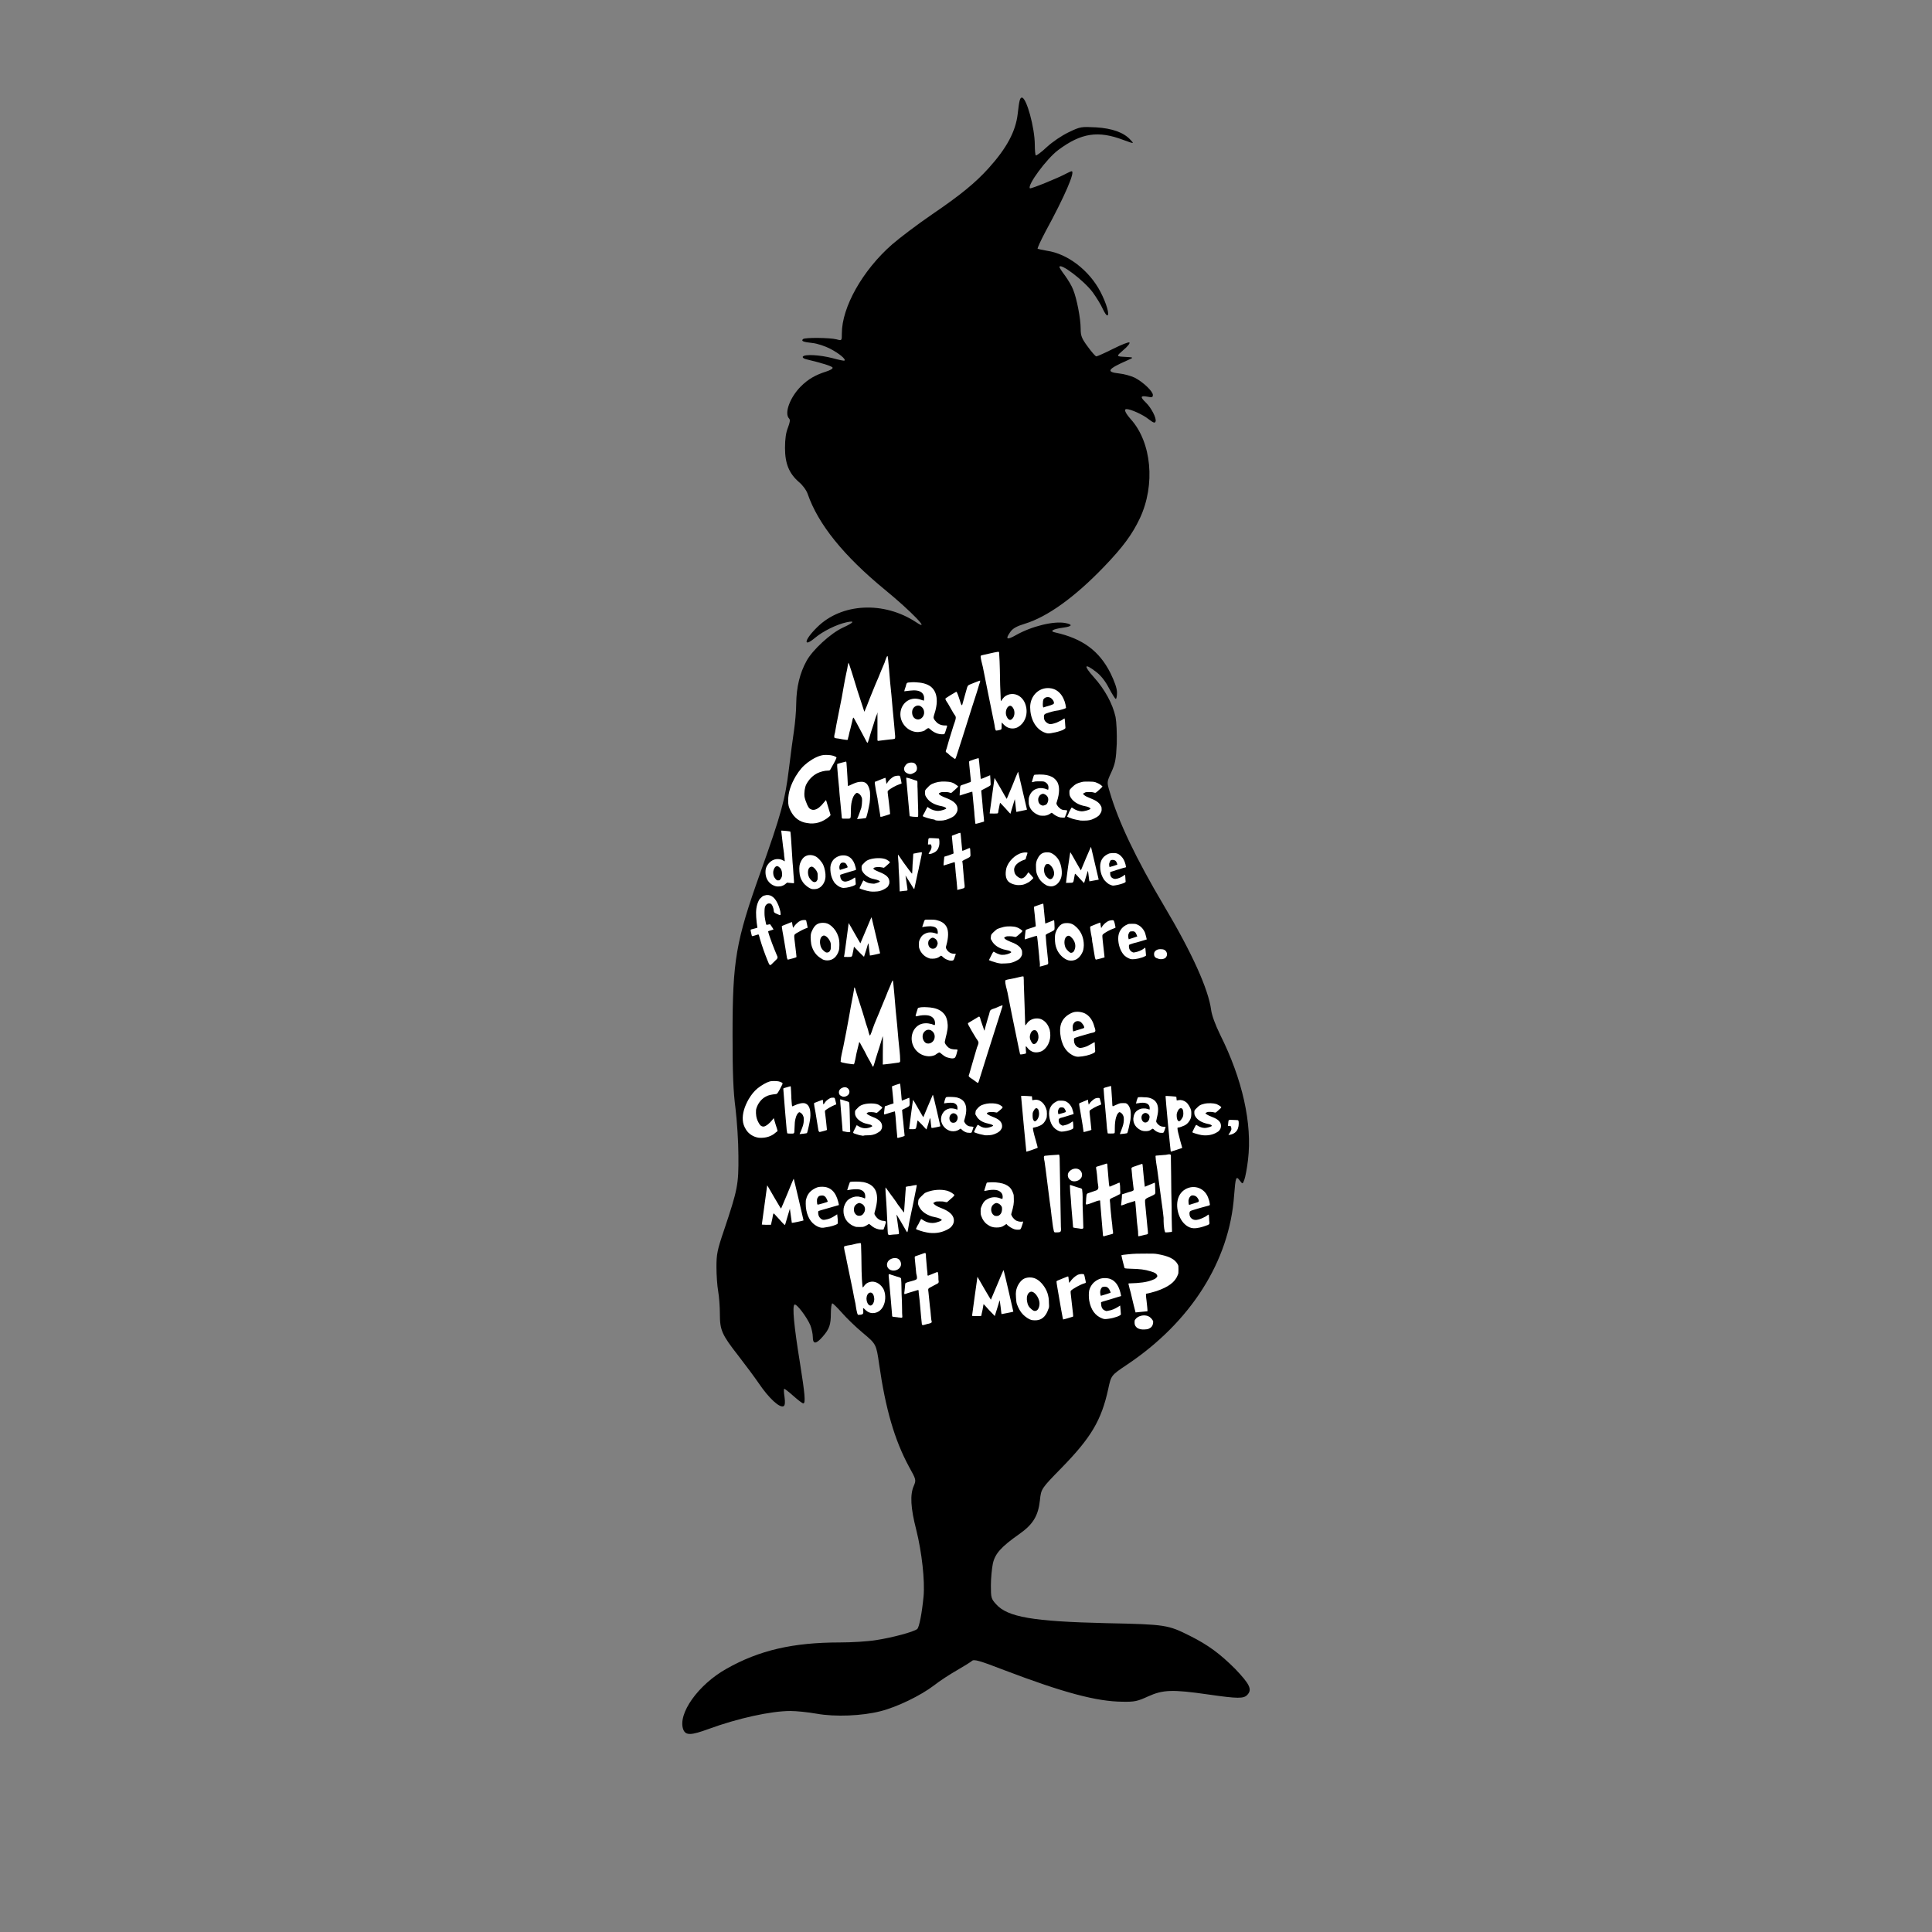
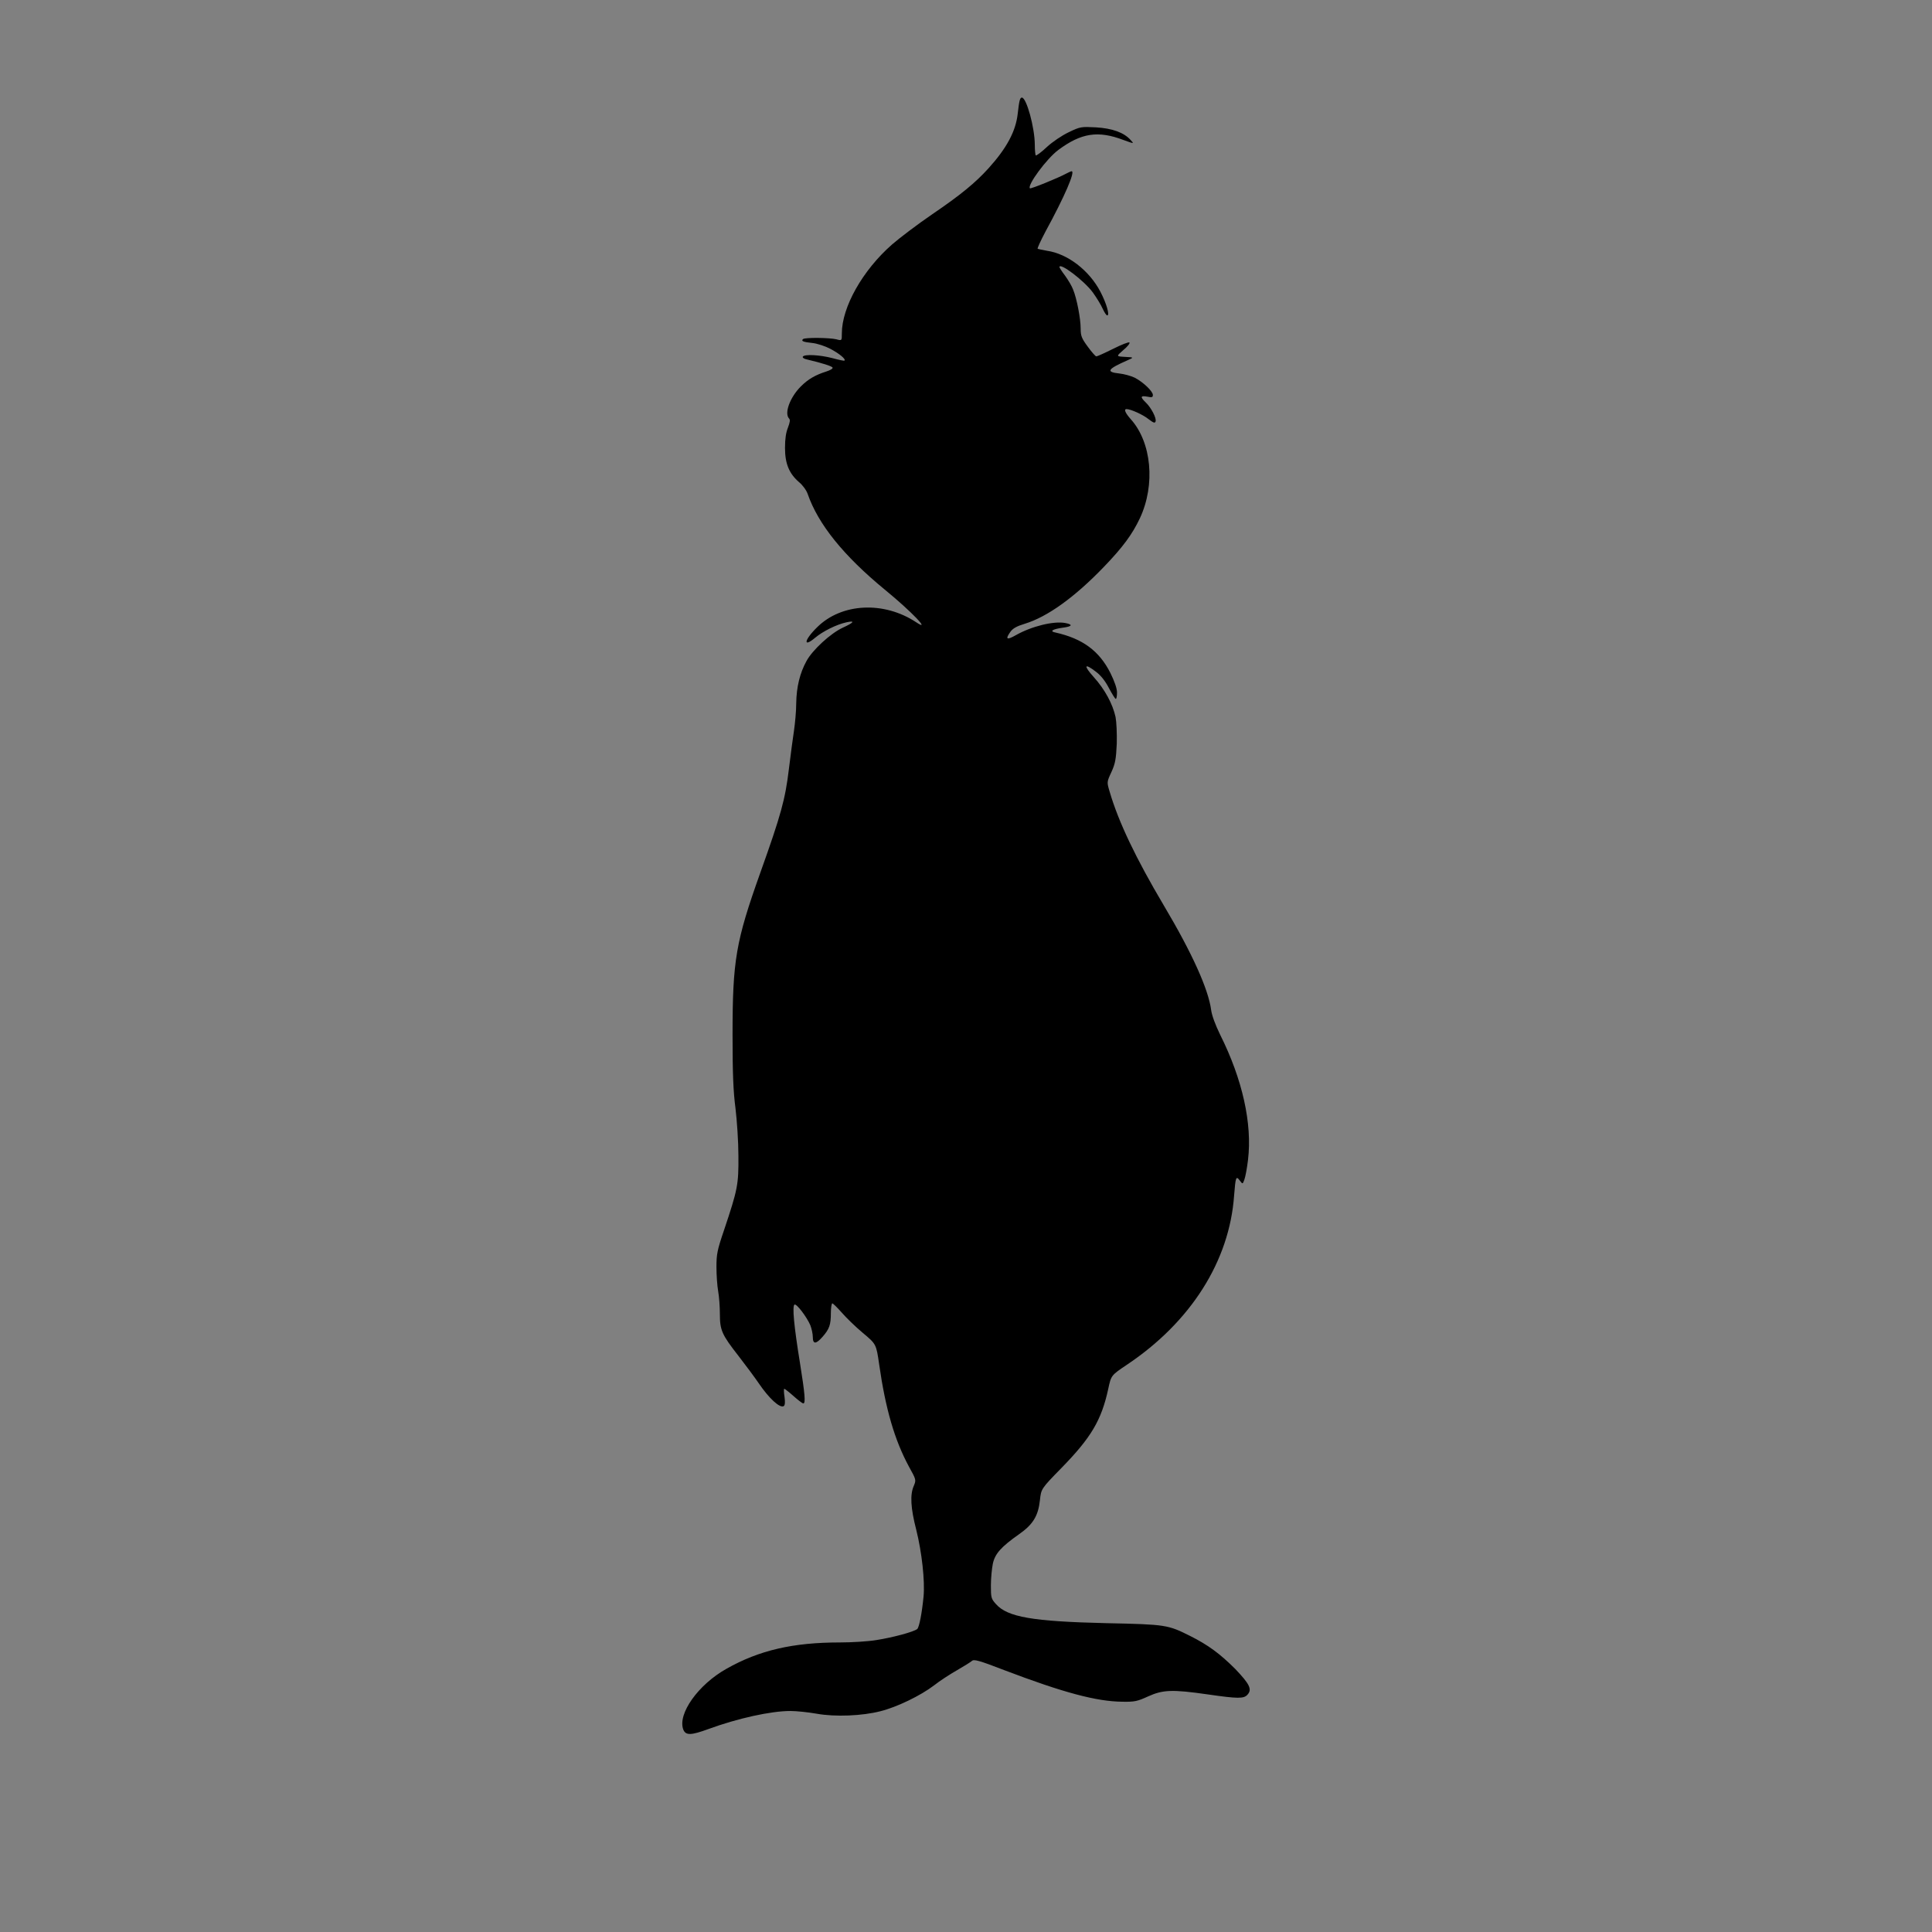
<svg xmlns="http://www.w3.org/2000/svg" version="1.1" id="Layer_1" x="0px" y="0px" viewBox="0 0 792 792" style="enable-background:new 0 0 792 792;" xml:space="preserve">
  <rect x="0" y="0" width="792" height="792" fill="#808080" stroke="none" />
  <style type="text/css">
	.st0{fill:#FFFFFF;}
</style>
  <g>
    <path d="M511.4,694.7c-1.5,1.7-3.8,1.7-16.3-0.1c-14.6-2.1-18.4-1.9-24.4,0.8c-4.4,2-5.5,2.3-10.6,2.2   c-10.6-0.1-24.1-3.7-48.3-12.9c-10.6-4.1-12.6-4.6-13.4-3.8c-0.6,0.5-3.3,2.2-6.1,3.8c-2.8,1.6-7,4.3-9.4,6.2   c-5.5,4.2-15.2,8.9-22,10.6c-7.4,1.9-18.5,2.4-26.2,1c-3.4-0.6-8.2-1.1-10.7-1.1c-8,0-21.6,3-33.6,7.4c-7.1,2.6-9.3,2.7-10.3,0.2   c-2.4-6.4,6.1-18.4,17.7-24.9c13.4-7.6,27.3-10.8,46.5-10.8c4.8,0,11.6-0.4,15.1-1c6.4-1,15.1-3.3,16.6-4.5   c0.8-0.7,1.9-6.2,2.6-13.3c0.6-6.5-0.7-18.2-3-27.4c-2.3-8.9-2.6-14.4-1-18c1-2.4,1-2.5-2-7.9c-5.9-10.9-9.6-23.7-12.2-41.9   c-1.2-8.3-1.2-8.3-6.7-12.9c-3-2.5-6.9-6.3-8.7-8.4c-1.8-2-3.5-3.7-3.8-3.7s-0.6,1.8-0.6,4c0,4.8-0.6,6.5-3.4,9.7   c-2.7,3.1-4,3.1-4,0.1c0-1.3-0.5-3.5-1-4.8c-1.5-3.5-5.7-9-6.5-8.5c-1,0.6-0.2,8.9,2.2,23.7c2.1,13.1,2.4,16.8,1.4,16.8   c-0.4,0-2.2-1.4-4-3c-1.9-1.7-3.6-3-3.8-3c-0.2,0-0.2,1.5,0.1,3.3c0.3,2.2,0.2,3.4-0.3,3.8c-1.6,1-6.1-3.2-10.3-9.4   c-1.5-2.2-5.2-7.2-8.3-11.2c-6.8-8.7-7.6-10.5-7.6-17.2c0-2.9-0.3-7-0.7-9.3c-0.4-2.2-0.7-6.7-0.7-9.9c0-5.2,0.3-6.9,3.1-15.1   c5.6-16.7,6-18.7,5.9-30.5c0-5.8-0.6-14.5-1.2-19.5c-0.9-6.8-1.2-14.2-1.2-30.1c0-30.5,1.3-38.2,11.4-66.5   c8.5-23.8,10.2-30,11.7-42.5c0.7-5.9,1.7-13.1,2.1-15.8c0.4-2.8,0.9-7.8,0.9-11.1c0.1-6.7,1.5-12.4,4.2-17.3   c2.4-4.5,9.9-11.4,14.9-13.7c4.6-2.1,5.2-3,1.5-2.2c-4.1,0.9-9.7,3.7-12.8,6.3c-5.1,4.3-4.6,1,0.7-4.2c10-10,27.4-10.9,40.7-2.1   c6.3,4.2-1.9-4.4-12.9-13.4c-16.9-13.9-27.3-26.8-31.6-39.2c-0.5-1.5-2.1-3.7-3.6-4.9c-4-3.5-5.7-7.5-5.7-14c0-3.7,0.4-6.3,1.2-8.3   c0.8-2.1,1-3.2,0.5-3.7c-2.1-2.1,0.3-8.7,4.8-13.2c3-3,6-4.7,10.4-6.1c1.6-0.5,2.8-1.2,2.6-1.6c-0.2-0.6-4.4-1.9-10.7-3.4   c-1-0.2-1.7-0.7-1.5-1.1c0.7-1.1,7.1-0.7,12.1,0.6c2.6,0.7,4.8,1.2,5,1c0.6-0.6-2.2-2.9-5.8-4.8c-2.1-1.1-5.4-2.2-7.4-2.4   c-3.8-0.4-4.7-0.8-3.8-1.6c0.7-0.7,10.9-0.6,13.7,0.1c2.2,0.6,2.2,0.6,2.2-2.4c0-10.8,8.5-25.9,20.6-36.5   c3.1-2.7,10.5-8.3,16.5-12.4c11.6-7.9,17.7-12.9,23.1-18.9c7.4-8.2,11.1-15.1,11.9-22.3c0.6-5.3,0.9-6.6,1.7-6.6   c1.9,0,5.3,12.4,5.3,19.4c0,2.1,0.2,4.1,0.4,4.3c0.2,0.2,2.3-1.3,4.5-3.4c2.4-2.2,6.1-4.7,9-6.1c4.8-2.3,5.1-2.3,11.2-2   c6.6,0.4,11.4,2.1,14.1,5.1c1.6,1.7,1.6,1.7-2.8,0.1c-10.5-4-17.4-2.9-26.8,4.1C429,65.1,421,76,422.2,77.2   c0.4,0.3,11.5-4.2,14.8-6c1-0.5,2-1,2.3-1c1.6,0-2.9,10.4-10.7,24.7c-2,3.8-3.5,7-3.2,7.1s2,0.5,3.8,0.8c8.4,1.2,17.3,8,21.9,16.8   c2.5,4.8,3.9,9.7,2.8,9.7c-0.4,0-1.2-1.3-1.9-2.8c-0.7-1.6-2.5-4.5-4-6.6c-3.6-4.9-13.7-12.5-13.7-10.4c0,0.2,1,1.8,2.3,3.5   c1.3,1.8,2.8,4.3,3.3,5.7c1.5,3.6,3.1,11.9,3.1,16c0,3,0.4,4,2.9,7.4c1.6,2.2,3.1,3.9,3.5,4c0.4,0,3.5-1.4,6.9-3.1   c3.4-1.7,6.4-2.9,6.7-2.6c0.3,0.3-0.8,1.7-2.5,3.1c-3,2.6-3,2.6,0.7,2.8s3.7,0.2,1,1.4c-8.2,3.6-9,4.8-3.4,5.4c2,0.2,4.8,1,6.3,1.7   c3.5,1.8,7.5,5.6,7.5,7.1c0,1-0.4,1.1-2.3,0.7c-2.8-0.5-3,0.1-0.6,2.4c2.2,2.1,4.5,6.5,4,7.8c-0.3,0.8-0.9,0.5-2.9-1   c-2.2-1.8-7.3-4.1-9-4.1c-1.2,0-0.5,1.6,1.7,4.1c8.6,9.5,10.2,26.9,3.8,40.6c-3.1,6.6-7,11.9-14.7,19.9   c-12.1,12.6-23.3,20.6-32.5,23.4c-3.3,1-4.9,1.9-5.9,3.3c-2.2,3.1-1.5,3.5,2.2,1.4c6.5-3.7,15.6-5.9,20.3-5   c3.2,0.6,2.9,1.4-0.9,1.9c-4.4,0.6-5.7,1.5-3.1,2c11.1,2.5,17.9,7.5,22.5,16.6c1.7,3.5,2.7,6.3,2.7,8c0,1.4-0.2,2.6-0.5,2.6   s-1.5-2-2.8-4.4c-1.5-2.9-3.3-5.2-5.3-6.7c-4.8-3.7-5.3-2.7-0.9,2.2c4.5,5,7.7,10.9,8.9,16.3c0.4,2.1,0.6,6.8,0.5,11   c-0.3,6.3-0.6,8.1-2.2,11.6c-1.9,4.1-1.9,4.1-0.7,8.1c3.6,12.3,10.7,27.2,22.2,46.6c11.6,19.5,18.3,34.4,19.4,42.9   c0.3,2.2,1.7,6,3.7,10.1c9.1,18.2,13.2,36.4,11.4,51.3c-0.4,3.4-1.1,7.1-1.5,8.1c-0.7,1.9-0.7,1.9-1.9,0.3c-1.5-2-1.7-1.4-2.3,6.2   c-1.9,26.9-17.8,51.9-44,69.4c-6.4,4.3-6.4,4.3-7.6,9.9c-2.8,12.9-7.1,20-19.1,32.3c-8.4,8.6-8.4,8.6-8.9,13.3   c-0.7,6.4-2.8,9.9-8.5,13.9c-7.4,5.2-9.9,8-10.8,12.1c-0.4,2-0.8,6-0.8,8.9c0,5,0.1,5.5,2.1,7.7c4.7,5.3,15,7.1,45.3,7.8   c24.4,0.5,25.2,0.7,34.2,5.2c7.4,3.7,12.3,7.3,18.6,13.6C512.2,690.3,513.4,692.5,511.4,694.7z" />
-     <path class="st0" d="M467.5,544.9c-0.8-0.2-1.4-0.5-1.8-1s-0.6-0.9-0.6-1.8c0-0.7,0-0.8,0.3-1.2c0.8-1.2,2.7-1.9,4.4-1.6   c1.2,0.2,2.1,0.9,2.7,1.9c0.2,0.4,0.3,0.5,0.2,1c-0.1,1.4-0.8,2.1-2,2.6C470.1,545,468.3,545.1,467.5,544.9z M429.7,536.8   c-0.8,2.4-2.2,3.9-4,4.3c-0.7,0.2-2.2,0.2-2.9,0c-0.9-0.2-2.4-1.2-3.4-2.2c-1.1-1.1-1.9-2.6-2.5-4.2c-0.2-0.6-0.3-1.1-0.4-2.6   c-0.1-1.7-0.1-1.9,0-2.7c0.3-2.1,1.5-4,2.9-5c1.4-0.9,3.7-1,5.4-0.1c1.9,1,3.8,3.4,4.6,5.8c0.4,1.4,0.6,2.2,0.6,4.1   C430.1,535.9,430.1,535.9,429.7,536.8z M426.1,533.8c-0.3-2.1-2-4.3-3.3-4.3c-0.4,0-1.1,0.4-1.3,0.8c-0.6,0.9-0.7,2.2-0.4,3.5   c0.2,1.1,0.6,1.8,1.2,2.4c1.1,1.1,1.7,1.4,2.5,1.1C425.7,537,426.3,535.3,426.1,533.8z M435.8,540.9c0.1,0,1.3-0.3,1.9-0.5   c0.2-0.1,0.8-0.2,1.3-0.4c0.5-0.1,0.9-0.3,0.9-0.3c0.1-0.1-0.1-2-0.5-5.2c-0.6-5.1-0.6-5.1-0.4-5.4c0.8-0.8,3.8-2.5,5.5-3   c0.7-0.2,0.7-0.2,0.5-1.1c-0.4-2-0.5-2.3-0.6-2.5c-0.2-0.4-1.9-0.3-2.8,0.2c-1.1,0.6-2.2,1.7-2.9,2.7c-0.4,0.7-0.4,0.7-0.6-0.9   c-0.1-0.6-0.1-1.2-0.2-1.2c-0.1-0.1-0.2,0-0.8,0.2c-0.4,0.2-1.1,0.4-1.5,0.6c-2,0.8-2.5,1-2.5,1.2s0.1,1.2,0.4,2.8   c0.6,3.4,1,5.8,1.5,8.7C435.6,539.9,435.7,540.7,435.8,540.9C435.7,540.9,435.7,540.9,435.8,540.9z M451.4,534.7   c0.1,1.4,0.6,2.2,1.7,2.6c0.5,0.2,0.5,0.2,1.3,0c1.4-0.2,2.7-0.8,4-1.6c0.4-0.3,0.8-0.5,0.8-0.5s0.3,3.2,0.3,3.6   c0,0.5-2.6,1.5-5,1.8c-1.4,0.2-1.8,0.2-2.6-0.1c-2.9-1.1-4.7-3.5-5.4-7.4c-0.2-1.2-0.2-3.2,0-4.1c0.6-2.2,2-3.8,4.2-4.7   c1.3-0.5,3.4-0.5,4.7,0.1c1.9,0.8,3.2,2.7,3.9,5.5c0.2,0.8,0.3,1.4,0.3,1.4s-3.1,0.9-4.6,1.4c-1.6,0.5-2.9,0.8-3.3,1   C451.3,533.8,451.3,533.8,451.4,534.7z M453.3,530.6c1.1-0.3,2-0.7,2-0.7s-0.1-0.4-0.3-0.8c-0.6-1.3-1.3-1.8-2.6-1.6   c-0.5,0.1-0.6,0.1-0.8,0.4c-0.4,0.5-0.6,1.2-0.6,1.8c0,0.7,0.2,1.5,0.3,1.5C451.3,531.2,452.2,530.9,453.3,530.6z M407.8,539.5   c0,0,0.5-1.5,1-3.2s1-3.2,1-3.3s0.2,1.2,0.4,2.8c0.2,1.6,0.3,2.9,0.4,2.9c0,0,4.8-0.9,4.8-1c0,0-3.4-15-3.9-16.7   c-0.1-0.3-0.1-0.3-0.2-0.2s-1.2,2.8-2.6,6.1s-2.5,5.9-2.5,5.9s-1.3-2.1-2.8-4.7c-1.5-2.6-2.7-4.7-2.7-4.7s-0.5,3.5-1.1,7.8   s-1.1,7.9-1.1,8.1c0,0.2,0,0.2,1.9,0.2c1.7,0,1.9,0,1.9-0.2c0-0.1,0.2-1.2,0.5-2.4c0.2-1.2,0.4-2.3,0.4-2.3s1.1,1.1,2.3,2.5   C406.8,538.4,407.8,539.5,407.8,539.5z M465.7,538c0.3,0,3-0.3,4-0.4c0.4,0,0.7-0.1,0.7-0.1s0-0.8-0.1-1.6s-0.2-2.1-0.3-2.8   c-0.1-0.7-0.2-1.5-0.2-1.9c-0.1-0.7,0-0.9,0.3-0.9s3-0.7,3.9-1c5-1.7,7.7-3.7,8.8-6.6c0.3-0.7,0.3-0.8,0.3-2.3s0-1.5-0.3-2.1   c-1.2-2.2-3.7-3.4-8.3-4.2c-1.1-0.2-1.7-0.2-4.4-0.2c-3.1,0-5.3,0-7.8,0.3c-1.3,0.1-2.6,0.3-2.6,0.4c0,0,0.2,1,0.5,2.2   s0.6,2.4,0.7,2.7c0.1,0.5,0.1,0.5,2.6,0.6c3.9,0.1,5.7,0.3,8.3,1.1c1.7,0.5,2.3,0.9,2.6,1.7c0.1,0.3,0,0.6-0.5,1   c-0.4,0.4-0.7,0.5-1.7,0.9c-2.1,0.8-4.9,1.2-9.1,1.3c-0.6,0-0.6,0-0.3,1c0.1,0.5,0.4,1.8,0.7,2.7c0.2,0.9,0.6,2.6,0.9,3.8   c0.3,1.1,0.6,2.6,0.8,3.2C465.5,538.1,465.5,538.1,465.7,538z M377.9,542.8c0.1,0.8,1.2,0.2,1.7,0.1c0.5-0.2,1.9-0.3,2.3-0.8   c0.1-0.1,0-0.8-0.1-0.9c-0.1-0.6-0.1-1.3-0.2-1.9c-0.1-1.3-0.2-2.5-0.4-3.8c-0.2-2-0.4-3.9-0.6-5.9c-0.1-0.8-0.3-1.3,0.5-1.7   c1-0.6,2.1-1.1,3.2-1.7c0.7-0.4,0.5-0.9,0.4-1.6c0-0.9,0-1.9-0.2-2.9c-0.1-0.4-0.4-0.2-0.7-0.1c-1.1,0.4-2.1,0.9-3.2,1.3   c-0.5,0.2-0.4-0.6-0.4-1c-0.1-0.6-0.1-1.2-0.2-1.8c-0.1-1.6-0.3-3.1-0.4-4.7c0-0.5,0-1.2-0.2-1.7c-0.1-0.2-1.4,0.3-1.6,0.4   c-0.9,0.3-1.7,0.6-2.6,0.9c-0.3,0.1-0.2,0.6-0.2,0.8c0.2,2.1,0.4,4.1,0.6,6.2c0.1,0.5,0.5,1.8,0.2,2.3s-1.7,0.7-2.2,0.9   c-0.4,0.1-2.5,0.6-2.5,1c-0.1,1-0.2,2.1-0.3,3.1c0,0.2-0.3,1.2,0.1,1.2c0.4-0.1,0.8-0.2,1.2-0.4c1.1-0.3,2.2-0.7,3.3-1   c0.1,0,1-0.4,1.1-0.2c0.1,0.1,0.1,0.8,0.1,0.9C377.2,534.2,377.4,538.5,377.9,542.8C378,543.3,377.9,542.6,377.9,542.8z M367.9,540   c0.3,0.1,0.6,0.1,0.9,0.1c0.4,0.1,1.2,0.3,1.1-0.4c-0.1-0.9-0.1-1.9-0.1-2.8c0-2.1-0.1-4.3-0.2-6.4c-0.1-2.1,0-4.2-0.2-6.3   c-0.1-0.6-1.3-0.7-1.8-0.9c-0.7-0.2-1.4-0.5-2.2-0.7c-0.3-0.1-1.2-0.6-1.1,0.1c0,0.1,0,0.2,0,0.4c0.1,0.7,0.1,1.4,0.2,2.1   c0.2,2.6,0.5,5.2,0.7,7.9c0.2,2,0.3,3.9,0.5,5.9c0,0.2,0,0.6,0.1,0.7C366.3,539.9,367.4,539.9,367.9,540   C369.4,540.2,365.6,539.6,367.9,540z M362.2,528.5c1.7,3.6,0.3,9.7-4.4,9.8c-1.1,0-2-0.4-2.8-1.1c-0.2-0.1-1.2-1.4-1.2-0.7   c0,0.6,0.3,1.7-0.1,2.1c-0.3,0.4-1.4,0.4-1.9,0.4s-1-3.8-1.1-4.5c-0.4-1.8-0.8-3.7-1.1-5.5c-0.8-4-1.7-8.1-2.5-12.1   c-0.2-1.3-0.5-2.5-0.8-3.8c-0.1-0.6-0.3-1.3-0.3-2c0-0.4,2.6-0.7,3.1-0.8c0.4-0.1,3.7-1,3.8-0.6c0.1,0.4,0.1,1,0.1,1.4   c0,1.2,0.1,2.4,0.1,3.6c0.1,4.3,0,8.6,0.5,12.8c0,0.3,0.1,0.3,0.3,0.1c0.3-0.4,0.6-0.8,0.9-1.1c0.7-0.7,1.6-1,2.6-1.1   C359.3,525.3,361.2,526.6,362.2,528.5C362.7,529.7,361.6,527.3,362.2,528.5z M358.4,532.6c0-0.9-0.4-3-1.8-2.7   c-1,0.2-1.4,1.6-1.4,2.5s0.5,2.7,1.6,2.8C357.9,535.2,358.4,533.4,358.4,532.6C358.4,531.6,358.4,533.6,358.4,532.6z M365.7,520.8   c1.4,0.3,3.2-0.5,3.6-2c0.3-1.2-0.4-2.7-1.7-3c-1.4-0.3-3,0.3-3.7,1.5C363.1,518.9,364,520.5,365.7,520.8   C366.6,521,365.1,520.7,365.7,520.8z M419.4,500.9c0,0.1-0.2,0.9-0.5,1.7c-0.5,1.4-0.5,1.4-1.3,1.5c-0.5,0-1.1,0-1.4-0.1   c-1.1-0.2-3-1.4-3.5-2.1c-0.1-0.2-0.1-0.2-0.8,0.3c-1.1,0.8-1.9,1-3.4,1c-1.4,0-2.5-0.3-3.7-1.2c-1.2-0.8-2-2-2.5-3.4   c-0.3-0.8-0.3-1-0.3-2s0-1.2,0.3-1.9c0.4-1.1,1.1-2.3,1.8-2.7c1.8-1.3,3.9-1.6,6.1-0.7c0.3,0.1,0.6,0.2,0.7,0.2   c0,0,0.1-0.2,0.1-0.4c0.1-0.5,0-1.4-0.3-1.8c-0.2-0.4-0.8-0.9-1.2-1.1c-1.1-0.6-3.2-0.6-5.8,0c-0.2,0-0.2,0-0.2-0.1   s0.2-0.8,0.5-1.7c0.3-1.1,0.5-1.6,0.6-1.6c0.4-0.1,2.5-0.2,3.6-0.1c2.2,0.2,3.7,0.6,4.9,1.4c1.1,0.7,1.7,1.6,2.2,3   c0.3,0.8,0.3,1,0.3,2.2c0.1,1.9-0.1,3.1-1,6.2c-0.1,0.4-0.1,0.4,0.2,1c0.4,0.8,1.4,1.8,2.1,2c0.7,0.3,1.6,0.4,2.1,0.3   C419.4,500.7,419.4,500.7,419.4,500.9z M410.6,494.6c-0.4-0.7-1-1.2-1.8-1.4c-0.4-0.1-0.9,0-1.5,0.5c-1.2,0.9-1.3,2.9-0.3,4.1   c0.6,0.7,1.3,0.8,2.2,0.6c0.5-0.2,1-0.6,1.3-1.3C410.8,496.4,410.9,495.1,410.6,494.6z M366.1,506.1c0.4,0,1.1-0.1,1.6-0.1   c1-0.1,0.9,0,0.7-1.6c-1-7.1-1-6.8-0.6-6.1c0.1,0.2,0.5,0.9,0.9,1.5s0.8,1.4,1,1.7c0.2,0.4,0.7,1.2,1.1,1.9   c0.4,0.7,0.8,1.4,0.9,1.5c0.2,0.3,0.2,0.3,0.3,0.1c0.1-0.2,0.3-1.1,0.4-2c0.1-0.3,0.1-0.6,0.1-0.6s0.1-0.3,0.1-0.6   c0-0.3,0.4-1.8,0.7-3.4c0.3-1.6,0.7-3.3,0.8-3.8c0.2-0.8,0.5-2.6,1-5c0.7-3.3,0.8-3.8,0.6-3.8c-0.1-0.1-0.2-0.1-0.3,0   c-0.1,0-0.4,0.1-0.7,0.1c-0.3,0.1-0.8,0.1-1,0.2c-0.3,0.1-0.9,0.2-1.3,0.2c-1.2,0.2-1.1,0.2-1.1,0.6c0,0.2,0,1-0.1,1.7   c-0.1,1.2-0.2,2.4-0.5,7c0,0.7-0.1,1.4-0.1,1.4c0,0.1-0.3-0.3-0.7-0.8c-0.4-0.5-0.9-1.2-1.2-1.6c-0.3-0.3-0.9-1.2-1.4-2   c-0.5-0.7-1.5-2.1-2.2-3c-0.6-0.9-1.4-1.9-1.6-2.2c-0.2-0.3-0.4-0.6-0.5-0.6c0,0,0,0.5,0,1.1s0.1,2,0.2,3.1s0.2,3.3,0.3,4.9   c0.1,1.6,0.2,3.5,0.2,4.1s0.1,1.7,0.1,2.5s0.1,1.7,0.1,2.2c0,0.4,0.1,1,0.1,1.2C364.4,506.4,364.3,506.3,366.1,506.1z M388.8,503.8   c0.9-0.5,1.4-1.1,1.8-1.8c0.4-0.7,0.5-1.4,0.4-2.2c-0.3-1.9-2-3.4-5.5-4.7c-0.5-0.2-1.2-0.5-1.5-0.7c-0.6-0.3-1.4-1-1.4-1.2   c0-0.1,0.3-0.2,0.6-0.4c0.6-0.3,0.6-0.3,1.9-0.3c1.1,0,1.5,0,2.2,0.2c0.9,0.2,0.9,0.2,1.4-0.3c1.7-1.5,2-1.7,2.3-2.1   s0.3-0.4,0.1-0.6c-1.1-1-2.5-1.6-3.9-1.8c-2.6-0.4-5.3,0-7.5,0.9c-0.7,0.3-0.8,0.4-2,1.6s-1.2,1.2-1.3,2.3c-0.1,1,0,1.1,0.2,1.6   c0.8,1.8,2.2,3.1,4.4,4c0.7,0.3,1.4,0.5,3.3,0.9c0.7,0.2,1.4,0.5,1.7,0.8c0.1,0.1,0.1,0.2-0.1,0.3c-0.3,0.3-1.5,0.7-2.3,0.9   c-1.8,0.4-3.7,0-5.3-1.1c-0.4-0.2-0.7-0.4-0.7-0.4s-0.3,0.5-0.6,1.1c-0.3,0.6-0.6,1.3-0.8,1.5c-0.1,0.2-0.4,0.7-0.5,1   c-0.3,0.6-0.3,0.6,0.6,0.9c1.5,0.6,3.2,1,4.7,1.2C383.8,505.7,386.4,505.2,388.8,503.8z M363.2,501c-0.1,0.5-0.9,2.9-1,3   s-1.6,0.1-2.2-0.1c-1.2-0.3-2.1-0.8-3.1-1.7c-0.6-0.5-0.6-0.5-0.8-0.4c-0.7,0.5-1.3,0.8-1.8,1c-0.6,0.2-0.8,0.2-2,0.2   c-1.3,0-1.4,0-2.1-0.3c-0.9-0.3-1.6-0.8-2.3-1.4c-1-0.9-1.5-1.8-1.9-3.1c-0.3-1-0.3-2.7,0-3.6c0.5-1.4,1.1-2.4,2-3   c1.2-0.8,2.4-1.2,3.8-1.1c0.7,0.1,2,0.4,2.5,0.7c0.3,0.2,0.4,0.1,0.4-0.7c0-1.6-0.8-2.5-2.4-2.9c-0.9-0.2-2.7-0.1-4.4,0.2   c-0.3,0.1-0.6,0.1-0.6,0.1c0-0.1,1-3.2,1.1-3.3c0.3-0.3,4-0.3,5.6,0c5.2,1.1,6.7,4.9,4.7,11.8c-0.3,1.1-0.3,1.1-0.1,1.6   c0.9,1.6,2.2,2.5,3.9,2.5C363.2,500.7,363.2,500.7,363.2,501z M354.4,494.7c-0.3-0.7-0.9-1.2-1.6-1.4c-0.5-0.2-0.5-0.2-1.1,0   c-0.7,0.3-1.3,0.9-1.5,1.5c-0.2,0.7-0.2,1.7,0.1,2.3c0.6,1.1,1.4,1.5,2.6,1.2c0.6-0.2,0.9-0.5,1.3-1.2   C354.7,496.3,354.7,495.5,354.4,494.7z M335.5,496.5c-0.2,0.2-0.1,1.5,0.2,2.1c0.3,0.6,0.9,1.2,1.5,1.4c0.4,0.1,0.5,0.1,1.1,0   c1.4-0.2,2.8-0.8,4.1-1.7c0.4-0.3,0.8-0.5,0.8-0.5s0.1,0.9,0.2,1.9c0.1,1.8,0.1,1.8-0.1,2c-0.6,0.5-2.9,1.2-4.6,1.4   c-0.6,0.1-1.1,0.2-1.2,0.2s-0.4,0-0.7,0c-0.9-0.1-1.8-0.5-2.8-1.2c-2.3-1.6-3.7-4.9-3.7-8.6c0-1,0-1.5,0.2-2c0.5-2,1.7-3.4,3.7-4.4   c1-0.5,1.6-0.6,2.9-0.6c3.3,0,5.5,2.1,6.5,6.1c0.2,0.7,0.3,1.3,0.3,1.4c0,0-2.4,0.7-4.5,1.3C336.8,496,335.6,496.4,335.5,496.5z    M337.3,493.3c1.1-0.3,2-0.6,2-0.7c0.1-0.1-0.6-1.6-0.9-1.9c-0.5-0.5-0.9-0.7-1.7-0.6c-0.9,0.1-1.1,0.2-1.5,0.9   c-0.3,0.5-0.3,0.6-0.3,1.4s0.1,1.4,0.3,1.4C335.2,493.9,336.2,493.6,337.3,493.3z M321.7,502.2c0,0,0.1-0.1,0.2-0.3   c0.2-0.8,1.9-6.4,1.9-6.4s0.2,1.3,0.4,2.9c0.2,1.6,0.4,2.9,0.4,2.9c0.1,0.1,4.8-0.9,4.8-1s-3.9-16.9-4-17h-0.1c0,0-1.2,2.7-2.5,6   c-1.4,3.3-2.5,6-2.6,6.1s-0.7-1-2.9-4.7c-1.5-2.7-2.8-4.8-2.8-4.8c0,0.1-2.2,16-2.2,16.1c0,0,0.9,0.1,1.9,0.1c1.4,0,1.9,0,1.9-0.1   s0.2-1.2,0.5-2.4c0.4-2.3,0.4-2.3,0.8-2c0.2,0.2,1.2,1.3,2.3,2.5C320.7,501.3,321.7,502.2,321.7,502.2z M452.1,505.8   c0,0.2,0,1,0.3,1s0.5-0.1,0.8-0.2c0.9-0.2,1.7-0.5,2.6-0.7c0.3-0.1,0.5-0.1,0.5-0.4c0-0.5-0.1-1.1-0.2-1.6   c-0.1-1.3-0.2-2.6-0.4-3.8c-0.2-2.2-0.5-4.5-0.6-6.7c0-0.5-0.2-1.1-0.1-1.7c0.1-0.4,1.8-1,2.2-1.2c0.5-0.3,1-0.5,1.5-0.8   c0.1,0,0.3-0.1,0.4-0.2c0.3-0.3,0.1-1.2,0.1-1.6c0-1,0-2-0.2-2.9c0-0.3-0.2-0.2-0.4-0.1c-0.9,0.4-1.9,0.8-2.8,1.2   c-0.1,0-1,0.5-1,0.3c-0.1-0.3-0.1-0.7-0.2-1.1c-0.2-2.3-0.4-4.7-0.6-7c0-0.3,0-1-0.2-1.3c-0.1-0.1-1,0.3-1.1,0.3   c-0.7,0.2-1.5,0.5-2.2,0.7c-0.3,0.1-0.9,0.2-1.1,0.4c-0.2,0.2,0.1,1.3,0.1,1.5c0.1,0.5,0.1,1.1,0.2,1.6c0.1,1.1,0.2,2.2,0.3,3.3   c0.1,1.1,0.8,2.7-0.6,3.2c-1,0.3-1.9,0.7-2.9,1c-0.7,0.2-1,0.3-1.1,1c-0.1,0.9-0.2,1.8-0.2,2.6c0,0.2-0.2,1,0,1.1   c0.3,0.3,2.7-0.7,3-0.8c0.8-0.3,1.7-0.7,2.6-0.8c0.3,0,0.2,0.3,0.2,0.5C451.4,497.2,451.7,501.5,452.1,505.8   C452.2,506.9,452.1,505.3,452.1,505.8z M469.3,506.2c0.4-0.1,1.3-0.1,1.3-0.6c0-0.8-0.1-1.5-0.2-2.3c-0.3-3.1-0.6-6.2-0.9-9.4   c-0.1-0.6-0.1-1.2-0.1-1.7c-0.1-0.9,1.6-1.4,2.2-1.7c0.5-0.3,1.2-0.5,1.7-0.9c0.4-0.3,0.3-0.8,0.3-1.2c0-0.8-0.1-1.7-0.1-2.5   c0-0.3,0-0.8-0.1-1.1c0,0-3.8,1.6-4.1,1.7c0,0-0.6-5.1-0.6-5.7c-0.1-1.1-0.2-2.2-0.3-3.2c-0.1-0.4,0-0.6-0.5-0.4   c-1.2,0.4-2.3,0.8-3.5,1.2c-0.7,0.3-0.6,0.6-0.5,1.3c0.2,2.2,0.4,4.5,0.7,6.7c0,0.3,0.3,1.4,0,1.6c-0.4,0.4-1.4,0.5-1.9,0.7   c-0.7,0.2-1.4,0.5-2.1,0.7c-0.1,0-0.6,0.2-0.6,0.2c-0.1,0.4-0.1,0.8-0.1,1.2c-0.1,0.7-0.1,1.5-0.2,2.2c0,0.2-0.2,1-0.1,1.1   c0.2,0.2,2.2-0.7,2.5-0.8c0.9-0.3,1.7-0.5,2.6-0.8c0.5-0.1,0.7-0.4,0.7,0.2c0.1,1.1,0.2,2.2,0.3,3.3c0.2,2.3,0.3,4.6,0.6,6.8   c0.2,1.3,0.3,2.6,0.3,3.9C466.6,507,469.1,506.2,469.3,506.2z M432,504.6c0.1,0.7,0.5,0.6,1.1,0.6c0.4,0,0.9,0,1.3-0.1   c0.8-0.2,0.5-1.6,0.5-2.1c-0.1-3.6-0.1-7.2-0.2-10.8c-0.1-5.5-0.2-11.1-0.3-16.6c0-0.6,0-1.2-0.1-1.7c0-0.7-0.3-0.6-1-0.5   c-1.7,0.1-3.4,0.2-5,0.4c-0.7,0.1-0.2,1.8-0.1,2.3c0.1,1,0.3,2,0.4,2.9c0.6,4.5,1.1,8.9,1.7,13.4c0.3,2.1,0.6,4.2,0.8,6.3   C431.4,500.5,431.5,502.6,432,504.6C432.1,505.2,431.9,504.2,432,504.6z M477.6,505.1c0.1,0.3,2.5-0.1,2.8-0.1c0.1,0,0-1.8,0-2   c-0.1-2.7-0.1-5.4-0.1-8.1c-0.1-4.2-0.2-8.5-0.2-12.7c0-2.4-0.1-4.8-0.1-7.1c0-0.5,0-1,0-1.5c-0.1-0.7-1.5-0.3-2-0.2   c-1.2,0.1-2.5,0.2-3.7,0.3c-0.4,0-0.6,0-0.6,0.3c0.1,1.8,0.4,3.6,0.7,5.4c0.6,4.5,1.2,9,1.8,13.5c0.3,2.1,0.6,4.2,0.8,6.3   C477,501.1,477,503.2,477.6,505.1C477.6,505.2,477.5,504.9,477.6,505.1z M442.4,503.6c0.5,0.1,1.6,0.4,1.7-0.3   c0-1.1-0.1-2.3-0.1-3.4c-0.1-2-0.1-4-0.2-6c0-2.1,0.1-4.2-0.2-6.3c-0.1-0.6-1.6-0.7-2-0.9c-0.9-0.3-1.8-0.6-2.7-0.9   c-0.3-0.1-0.3,0-0.3,0.3c0,0.8,0.1,1.5,0.1,2.3c0.2,2.1,0.4,4.3,0.5,6.4c0.2,2.3,0.4,4.7,0.6,7c0,0.4,0.1,0.9,0.1,1.3   C440,503.4,442.1,503.5,442.4,503.6C442.7,503.6,442.1,503.5,442.4,503.6z M488.9,496.1c-0.9,0.3-1.3,0.4-1.3,1.4s0.4,1.8,1.3,2.3   c1.1,0.6,2.3,0.2,3.4-0.2c0.7-0.3,1.4-0.6,2.1-1c0.2-0.1,0.8-0.7,1.1-0.7c0.1,0,0.2,2.3,0.2,2.5c0,0.3,0.2,1.1,0,1.4   c-0.3,0.3-0.8,0.5-1.2,0.6c-1.6,0.6-3.6,1.2-5.3,1.1c-2.1-0.1-4-1.8-5-3.5c-2.1-3.5-2.6-9.2,1-12c3.6-2.7,8.4-1.3,10,2.8   c0.3,0.8,0.6,1.6,0.7,2.5c0.1,0.6,0.2,0.7-0.3,0.9C493.3,494.8,491.1,495.4,488.9,496.1C487.6,496.5,489.6,495.8,488.9,496.1z    M489.2,493.4c0.6-0.2,1.3-0.4,1.9-0.6c0.8-0.4,0-1.5-0.4-2c-0.6-0.7-2.1-1.1-2.7-0.4c-0.5,0.5-0.7,1.1-0.8,1.8   c0,0.2,0,1.7,0.3,1.7C487.9,493.9,488.6,493.5,489.2,493.4z M439.4,484.1c1.3,0.5,3.2-0.1,3.9-1.4c0.7-1.3,0-3-1.4-3.5   c-1.5-0.5-3.3,0.3-4,1.7C437.4,482.3,438.1,483.5,439.4,484.1C439.7,484.2,438.2,483.6,439.4,484.1z M429.1,458   c-0.2,0.8-0.7,1.7-1.3,2.4c-0.5,0.5-0.7,0.7-1.6,1.1c-0.7,0.3-1.2,0.5-1.8,0.6c-0.4,0.1-0.8,0.2-0.9,0.2c-0.2,0.1,0.1,1.8,1.2,5.5   c0.4,1.4,0.7,2.6,0.7,2.7s-4.3,1.6-4.6,1.6c0,0-0.1-0.1-0.1-0.3c-0.1-0.5-2.1-22-2.1-22.3c0-0.4-0.1-0.3,2.5-0.2   c1,0.1,1.8,0.1,1.9,0.1c0,0,0.1,0.3,0.1,0.8c0,0.4,0.1,0.8,0.1,0.8s0.3,0,0.7-0.1c2.3-0.5,4.5,1.4,5.2,4.4   C429.2,456,429.2,457.3,429.1,458z M425.9,455.9c-0.1-1-0.4-1.4-0.9-1.6c-0.5-0.1-0.9,0.3-1.4,1.3c-0.3,0.7-0.3,0.7-0.3,1.7   c0,1.2,0.2,1.9,0.6,2.2c0.3,0.3,0.5,0.2,1-0.2C425.7,458.5,426.1,457.2,425.9,455.9z M488.2,458.2c-0.4,1.3-1.4,2.6-2.7,3.2   c-0.9,0.4-1.7,0.7-2.3,0.8c-0.5,0-0.5,0-0.5,0.5c0,0.6,0.4,2.2,1.2,5.2c0.4,1.5,0.8,2.7,0.7,2.7c-0.1,0.1-4.6,1.5-4.6,1.5   s-0.1-0.2-0.1-0.3c-0.2-1.1-2.2-22.5-2.1-22.5c0.1-0.1,4.3,0.2,4.4,0.3c0,0,0.1,0.4,0.1,0.8c0,0.6,0.1,0.8,0.2,0.7   c0.1,0,0.4-0.1,0.7-0.1c0.9-0.2,2.1,0.1,3,0.8c0.8,0.6,1.8,2.2,2.1,3.5C488.4,456,488.4,457.5,488.2,458.2z M485.1,456.5   c0-1.4-0.3-2.1-0.9-2.2c-0.3,0-0.4,0-0.7,0.2c-0.4,0.3-0.8,1.1-1,1.7c-0.3,1-0.1,2.7,0.4,3.2c0.3,0.3,0.4,0.3,0.8,0.1   c0.3-0.2,0.9-1,1.2-1.7C485,457.5,485.1,457.2,485.1,456.5z M499,464.1c0.7-0.4,0.9-0.7,1.3-1.4c0.3-0.7,0.3-1.6,0-2.3   c-0.5-1.1-1.7-1.9-3.6-2.6c-1.6-0.6-2.7-1.3-2.5-1.5c0,0,0.2-0.2,0.5-0.3c0.4-0.2,0.6-0.2,1.4-0.2c0.7,0,1.2,0.1,1.6,0.2   c0.6,0.2,0.6,0.2,1.6-0.7c0.5-0.5,1.1-1,1.2-1.1c0.2-0.3,0.2-0.3,0-0.5c-0.3-0.3-1.3-0.9-1.8-1.1c-1.3-0.4-3.5-0.5-5.1-0.1   s-1.9,0.6-3,1.7c-1,1-1,1-1,1.8c0,0.9,0.1,1.1,0.5,1.8c0.9,1.4,2.6,2.4,4.9,2.9c0.5,0.1,1,0.2,1.2,0.3c0.3,0.2,0.6,0.4,0.6,0.5   c0,0.3-2,0.9-2.9,0.9c-1,0-2.2-0.4-3.2-1.1c-0.4-0.3-0.4-0.3-1.2,1.3c-0.4,0.8-0.8,1.6-0.7,1.6c0.2,0.2,2.5,0.9,3.7,1.1   C494.9,465.7,497.3,465.2,499,464.1z M504.6,465.1c0.8-0.2,1.5-0.6,2-1.1c0.8-0.8,1.2-2,1.2-3.4c0-1.1-0.1-1.3-0.4-1.4   c-0.1,0-1-0.1-2-0.1c-1.8-0.1-1.8-0.1-1.9,1.2c-0.1,0.7-0.1,1.3-0.1,1.3s0.3,0,0.5,0c0.4-0.1,0.5-0.1,0.6,0.1   c0.2,0.2,0.3,0.8,0.3,1.2c-0.1,0.5-0.5,1.3-0.9,1.8c-0.2,0.2-0.3,0.5-0.3,0.5C503.6,465.3,504.1,465.2,504.6,465.1z M459.3,464.9   c0.5,0,2.8-0.3,2.8-0.4c0.2-0.2,1-3.7,1.3-5.4c0.2-1.2,0.2-3.2,0-4.1c-0.3-1.2-0.8-2.2-1.6-2.6c-0.3-0.2-0.5-0.2-1.4-0.2   s-1.1,0-1.9,0.3c-0.5,0.2-1.2,0.5-1.6,0.7c-0.8,0.4-0.8,0.4-0.9-0.1c0-0.3-0.1-1.1-0.1-1.9c-0.4-6.6-0.4-6.1-0.6-6   c-2.4,0.6-2.9,0.8-2.9,1c0,0.1,0.1,1.3,0.2,2.8c0.3,3.3,0.6,7,1,11.2c0.1,1.8,0.3,3.5,0.4,3.8c0,0.3,0.1,0.6,0.1,0.6   c0,0.1,2.2,0.1,2.6,0c0.3-0.1,0.3-0.1,0.3-2c0-2.1,0.2-3.4,0.5-4.5c0.3-0.9,0.4-1.2,0.8-1.7c0.5-0.6,0.6-0.6,1.1-0.3   c0.5,0.3,0.9,0.8,1.1,1.4c0.2,0.5,0.2,0.6,0.2,1.7c-0.1,1.4-0.2,1.9-1,4c-0.3,0.8-0.6,1.6-0.6,1.6C459,464.8,459,464.9,459.3,464.9   z M477.8,462.1c0,0.1-0.2,0.6-0.4,1.2c-0.4,1.1-0.4,1.1-1,1.1c-0.4,0-0.9,0-1.2-0.1c-0.7-0.2-1.5-0.6-2.1-1.2   c-0.5-0.5-0.5-0.5-1.1-0.1c-0.8,0.6-1.4,0.7-2.4,0.7c-1.1,0-1.8-0.2-2.8-0.9c-1.5-1-2.3-2.6-2.2-4.3c0.1-1.4,0.7-2.7,1.7-3.3   c0.9-0.6,1.5-0.8,2.5-0.8c0.7,0,1,0,1.6,0.2c0.4,0.1,0.7,0.2,0.8,0.3c0,0,0.1-0.2,0.1-0.5c0.1-1.7-1.3-2.6-3.8-2.3   c-0.5,0.1-1.1,0.2-1.4,0.2c-0.2,0.1-0.4,0.1-0.4,0.1s0.1-0.6,0.3-1.3c0.4-1.2,0.4-1.2,0.7-1.3c0.2,0,1.1-0.1,2,0   c1.3,0,1.8,0.1,2.3,0.2c3.5,0.9,4.5,3.6,3.2,8.5c-0.3,1.2-0.3,1.2-0.1,1.6c0.3,0.6,1.2,1.4,1.8,1.6c0.3,0.1,0.8,0.2,1.1,0.2   C477.7,461.9,477.8,461.9,477.8,462.1z M470.2,456.4c-0.6-0.3-1.1-0.2-1.7,0.3c-1,0.9-0.6,3,0.6,3.4c0.3,0.1,0.4,0.1,0.8,0   c0.7-0.2,1.2-0.9,1.3-1.8C471.4,457.5,471,456.8,470.2,456.4z M445.4,463.8c0.4-0.1,1-0.3,1.4-0.4s0.6-0.2,0.6-0.3   c0-0.1-0.2-1.8-0.4-3.9c-0.4-3.1-0.4-3.8-0.3-3.9c0.4-0.5,3.1-2,4.2-2.3c0.6-0.2,0.6-0.2,0.3-1.3c-0.4-1.6-0.4-1.6-0.7-1.6   c-0.5-0.1-1.5,0.1-1.9,0.4c-1,0.7-1.8,1.5-2.1,2.1c-0.1,0.1-0.1,0.2-0.2,0.2c0,0-0.1-0.5-0.2-1c-0.1-0.6-0.1-1-0.1-1   s-1.9,0.8-3.4,1.4c-0.2,0.1-0.2,0.1-0.2,0.6c0,0.2,0.2,1.3,0.4,2.4c0.8,4.6,1.4,8.4,1.4,8.8C444.1,464.1,444.4,464.1,445.4,463.8z    M434,459.2c0,1,0.3,1.6,1.1,2c0.5,0.3,0.5,0.3,1.2,0.1c1.1-0.2,2-0.6,3.3-1.5c0.2-0.2,0.2-0.2,0.3,0.4c0,0.3,0.1,1,0.1,1.5   c0,0.9,0,0.9-0.5,1.2c-0.9,0.5-3.2,1-4.3,1c-0.3,0-0.7-0.1-1-0.2c-2.4-1-3.7-3-4.1-6.3c-0.3-2.7,0.7-4.7,2.9-5.8   c0.7-0.4,0.8-0.4,1.8-0.4c1.2,0,1.8,0.1,2.5,0.5c0.9,0.5,1.8,1.6,2.2,2.7c0.2,0.5,0.7,2.3,0.6,2.3c0,0-1,0.3-2.3,0.7   c-1.2,0.4-2.6,0.8-3.1,0.9C434,458.7,434,458.7,434,459.2z M435.3,456.4c0.7-0.2,1.4-0.4,1.5-0.5c0.2-0.1,0.2-0.2,0-0.7   c-0.3-0.6-0.5-0.9-0.8-1.1c-0.4-0.2-1.3-0.2-1.6,0c-0.3,0.2-0.7,1-0.7,1.5s0.1,1.1,0.2,1.1C433.9,456.8,434.5,456.6,435.3,456.4z    M368,466.5c0.1,0,0.7-0.2,1.5-0.4c1.4-0.4,1.4-0.4,1.3-0.9c0-0.3-0.2-1.6-0.3-2.9c-0.1-1.3-0.3-3.4-0.5-4.8   c-0.1-1.3-0.2-2.5-0.2-2.5s0.7-0.4,1.6-0.8c1.5-0.8,1.5-0.8,1.5-2c0-1.4-0.1-2.2-0.2-2.2c0,0-0.7,0.3-1.5,0.6   c-0.8,0.3-1.5,0.6-1.5,0.6s-0.2-1.4-0.3-3.1c-0.3-3.5-0.4-3.9-0.5-3.9s-3.1,1-3.2,1.1s0,0.6,0.4,4.7c0.1,1.3,0.2,2.3,0.2,2.3   s-0.7,0.3-1.5,0.5c-0.8,0.3-1.6,0.6-1.8,0.6c-0.3,0.1-0.3,0.1-0.4,1.1c-0.3,2.6-0.3,2.4,0.2,2.3c0.8-0.3,3.9-1.2,4-1.2   s0.1,0.5,0.3,2c0.1,1.6,0.3,3.9,0.4,5c0.1,0.5,0.1,1.5,0.2,2.1c0.1,0.7,0.1,1.3,0.1,1.5C367.9,466.4,368,466.5,368,466.5z    M317.2,464.9c0.2-0.2,0.7-0.5,1-0.8c0.6-0.4,0.6-0.5,0.5-0.7c0-0.1-0.3-1.2-0.7-2.3c-0.3-1.1-0.7-2.2-0.7-2.4   c-0.1-0.4-0.1-0.4-0.7,0.4c-1.2,1.5-2.5,2.5-3.4,2.7c-0.5,0.1-1.1-0.1-1.5-0.5s-1.2-1.8-1.5-2.9c-0.2-0.7-0.2-1-0.3-2.1   c0-1.1,0-1.4,0.2-2c0.6-2,2.1-3.9,3.9-4.8c1.1-0.6,2.2-0.8,4.1-1c0.5-0.1,0.5-0.1,1.5-1.8c1.2-2.3,1.2-2.3,1.2-2.6   c0-0.2-0.7-0.6-1.6-0.8c-0.9-0.2-2.8-0.2-3.6,0c-1.4,0.4-3.5,1.6-5.1,2.9c-1.4,1.2-2.4,2.4-3.6,4.4c-1.7,3-2.6,5.9-2.4,8.6   c0.1,1.4,0.5,2.6,1.4,4c1.1,1.7,3,2.9,5.1,3.2C313.3,466.6,315.5,466.1,317.2,464.9z M355.8,465.4c1.4,0,2.1-0.2,3.2-0.6   c0.6-0.3,1.6-0.9,1.9-1.2c0.4-0.5,0.7-1.1,0.7-1.7c0.1-1.7-1.1-3-3.8-4c-1.5-0.6-2.7-1.3-2.5-1.5c0-0.1,0.2-0.2,0.4-0.3   c0.3-0.2,0.5-0.2,1.5-0.2c0.8,0,1.2,0.1,1.6,0.2c0.6,0.2,0.6,0.2,1.4-0.5c0.9-0.8,1.5-1.4,1.5-1.6c0-0.1-1.1-0.9-1.7-1.2   c-1.4-0.6-4.3-0.6-6.2,0c-1.1,0.4-1.5,0.6-2.4,1.6c-0.9,0.9-0.9,0.9-0.9,1.7c0,0.9,0.1,1.2,0.6,2c0.8,1.2,2.6,2.3,4.3,2.6   c1,0.2,1.8,0.4,2,0.7c0.3,0.3,0.3,0.3-0.6,0.7c-1.8,0.7-3.5,0.5-5-0.5c-0.5-0.3-0.6-0.4-0.7-0.2c0,0.1-0.4,0.8-0.8,1.6   c-0.8,1.6-0.9,1.4,0.9,2c0.8,0.3,1.3,0.4,2.6,0.6C354.4,465.4,355.1,465.4,355.8,465.4z M404.6,465.4c1.6,0,2.6-0.2,4-0.9   c1-0.5,1.5-1,1.9-1.7c0.3-0.6,0.3-0.6,0.3-1.3c-0.1-1.6-1.2-2.7-3.9-3.7c-1.7-0.7-2.6-1.2-2.3-1.5c0.1-0.1,0.3-0.2,0.5-0.3   c0.6-0.2,2.2-0.2,3,0c0.5,0.1,0.6,0.1,0.7,0s0.5-0.4,0.9-0.7c0.4-0.3,0.9-0.8,1.1-1c0.3-0.4,0.3-0.4-0.1-0.8c-1-0.8-2-1.1-3.7-1.2   s-3.3,0.2-4.7,0.8c-0.5,0.3-0.8,0.4-1.5,1.2c-0.8,0.9-0.8,0.9-0.9,1.7c-0.1,0.8-0.1,0.8,0.3,1.4c0.9,1.7,2.5,2.7,4.9,3.2   c1.4,0.3,2.2,0.7,2,0.9c-0.1,0.2-1.5,0.7-2.2,0.8c-1.2,0.2-2.4-0.1-3.5-0.9c-0.6-0.4-0.6-0.4-1,0.3c-0.2,0.4-0.6,1.1-0.8,1.6   c-0.4,0.8-0.4,0.8,0.1,1c1.3,0.5,2.5,0.8,3.7,1C403.4,465.4,404,465.4,404.6,465.4z M327.9,464.9c0.4,0,2.8-0.3,2.9-0.4   s0.6-2,0.9-3.5c0.4-2,0.6-3.3,0.5-4.7c-0.1-2.3-0.9-3.6-2.2-4c-1-0.3-2.7,0.1-4.4,0.9c-1,0.5-0.9,0.7-1.1-1.7   c-0.1-0.9-0.1-1.8-0.1-2.1c0-0.3-0.1-1.2-0.1-2c-0.1-2-0.1-2.1-0.3-2.1c-2.5,0.7-2.9,0.8-2.9,1s0.2,2.2,0.6,7.6   c0.1,1.7,0.4,4.4,0.5,5.9c0.2,2.8,0.4,4.4,0.5,4.7c0,0.1,0.2,0.2,1.2,0.2c1.9,0,1.7,0.2,1.8-2.1c0.1-2.2,0.1-2.9,0.4-4   c0.3-1.3,0.8-2.2,1.4-2.6c0.2-0.1,0.2-0.1,0.6,0.1c0.5,0.3,1,0.8,1.2,1.5c0.2,0.5,0.2,0.7,0.2,1.6c0,0.6-0.1,1.3-0.2,1.7   c-0.1,0.6-1.1,3.2-1.4,3.7c-0.1,0.1-0.1,0.3-0.1,0.3C327.6,464.8,327.8,464.9,327.9,464.9z M399.1,462c0,0-0.2,0.6-0.4,1.2   c-0.4,1.2-0.4,1.2-1.1,1.2c-0.4,0-0.9-0.1-1.2-0.1c-0.7-0.2-1.5-0.6-2.1-1.2c-0.5-0.5-0.5-0.5-0.9-0.2c-0.9,0.7-2.2,1-3.4,0.8   c-1.9-0.3-3.6-1.9-4.1-3.8c-0.3-1.2-0.1-2.5,0.6-3.6c0.6-1,1.5-1.6,2.8-1.9c0.8-0.1,1.7,0,2.6,0.3c0.3,0.1,0.6,0.2,0.6,0.2   s0-0.3,0-0.7c0-1-0.5-1.6-1.4-2c-0.5-0.2-2.3-0.2-3.3,0c-0.4,0.1-0.8,0.1-0.8,0.1s0.1-0.6,0.3-1.3c0.4-1.2,0.4-1.2,0.9-1.3   c0.8-0.1,3.4,0,4.1,0.2c1.5,0.4,2.7,1.2,3.2,2.3c0.8,1.4,0.8,3.7,0,6.3c-0.1,0.5-0.3,1-0.3,1.1c0,0.2,0.6,1.2,1,1.5   c0.6,0.5,1.2,0.7,2,0.7C398.7,461.9,399.1,461.9,399.1,462z M392.6,458.2c0-1.2-1.3-2.2-2.3-1.7c-0.9,0.5-1.3,1.5-1,2.6   c0.4,1.1,1.2,1.4,2.3,1C392.1,459.8,392.6,459,392.6,458.2z M336.3,464c0.9-0.2,2.7-0.7,2.7-0.8c0,0-0.2-1.8-0.4-3.9   c-0.5-3.9-0.5-3.9-0.3-4.1c0.5-0.5,2.6-1.7,3.8-2.2c0.4-0.1,0.7-0.3,0.7-0.3s-0.1-0.8-0.4-1.8c-0.2-0.9-0.3-1-1.3-0.9   c-0.5,0-0.7,0.1-1.2,0.4c-0.8,0.5-1.5,1.1-1.9,1.8c-0.4,0.6-0.4,0.6-0.5,0.4c0-0.1-0.1-0.5-0.1-0.9s-0.1-0.7-0.1-0.8   c0-0.1-0.5,0.1-1.6,0.5c-0.8,0.3-1.7,0.7-1.8,0.7c-0.2,0.1-0.2,0.2-0.2,0.3c0,0.2,0.2,1.7,0.6,3.6c0.4,2.3,1,6,1.2,7.4   C335.8,464.1,335.8,464.1,336.3,464z M348.1,464.1c0.5,0,0.5,0,0.4-1c0-0.5-0.1-2.3-0.1-3.8c-0.2-8.1-0.1-7.4-0.8-7.7   c-0.4-0.1-0.8-0.3-1-0.3c-0.5-0.2-1.5-0.5-1.9-0.6c-0.2-0.1-0.3,0-0.3,0.1s0.2,3,0.5,6.4s0.5,6.3,0.5,6.4s0.2,0.1,0.4,0.2   c0.2,0,0.7,0.1,1.1,0.2C347.3,464.1,347.8,464.1,348.1,464.1z M379.8,463c0,0,0.4-1.2,0.8-2.5c0.8-2.8,0.7-2.8,1,0   c0.1,1,0.2,1.8,0.3,1.9c0.1,0.1,3.5-0.6,3.6-0.7c0-0.1-2.8-12.3-3-12.7c-0.1-0.2-0.1-0.2-0.2,0c-0.3,0.6-3.8,9-3.8,9   s-1-1.6-2.1-3.6s-2.1-3.6-2.1-3.5c-0.1,0.1-1.6,11.6-1.6,11.9c0,0.1,0.3,0.1,1.4,0.1c1.4,0,1.4,0,1.7-1.8c0.2-1,0.3-1.8,0.4-1.8   c0,0,0.8,0.8,1.8,1.8C379,462.2,379.7,463,379.8,463z M345.9,449.6c0.7,0,1.6-0.4,2-1c0.9-1.3-0.2-3.1-1.8-2.9   c-1.3,0.2-2.2,1-2.2,2.1c0,0.8,0.4,1.3,1.2,1.6C345.2,449.5,345.6,449.6,345.9,449.6z M398.8,442.5c0.5,0.4,1,0.7,1.5,1.1   c0.1,0.1,0.4,0.3,0.6,0.3s0.3-0.7,0.4-0.8c2.5-8.1,5.1-16.2,7.7-24.4c0.6-2,1.3-4,1.9-6c0.1-0.5,0.2-0.7-0.3-0.5   c-0.8,0.3-1.6,0.6-2.4,1c-0.7,0.3-2.1,0.5-2.4,1.3c-0.2,0.9-0.5,1.9-0.8,2.8c-0.1,0.4-1.5,5.1-1.4,5.2c-0.2-0.1-0.4-1-0.5-1.2   c-0.4-1.1-0.7-2.1-1.1-3.2c-0.1-0.3-0.2-1.1-0.5-1.3c-0.2-0.2-0.8,0.3-1,0.4c-1,0.6-2,1.2-3,1.8c-0.7,0.4-0.9,0.4-0.5,1.2   c0.9,1.7,1.9,3.4,2.9,5c0.3,0.6,1.1,1.4,1.2,2.1c0.1,0.6-0.4,1.5-0.6,2.1c-0.5,1.7-1,3.4-1.5,5.1c-0.6,2-1.1,3.9-1.7,5.9   c-0.1,0.3-0.3,0.6-0.1,0.9C397.5,441.7,398.2,442.1,398.8,442.5C399.8,443.2,396.9,441.1,398.8,442.5z M357.1,435.9   c0.1,0.2,0.6,1.4,0.8,1.4c0.2,0,1-3,1.1-3.3c0.5-1.5,0.9-3,1.4-4.4c0.3-0.9,0.5-1.7,0.8-2.6c0.1-0.2,0.6-2.2,0.7-2.2s0,7,0,7.5   c0,1.1,0,2.2,0,3.3c0,0.2-0.1,0.8,0.1,0.8c2.1-0.2,4.2-0.5,6.3-0.8c0.9-0.1,0.7-0.6,0.7-1.4c0-1-0.1-2.1-0.2-3.1   c-0.2-1.6-0.3-3.3-0.5-4.9c-0.3-3.9-0.7-7.9-1.1-11.8c-0.1-1.1-1-12.5-1.2-12.5c-0.3,0-1.1,2.5-1.3,2.8c-0.5,1.1-1,2.3-1.4,3.4   c-0.8,1.9-1.6,3.9-2.4,5.8c-0.5,1.4-1.2,2.8-1.7,4.1c-0.5,1.2-1,2.4-1.4,3.6c-0.1,0.3-0.9,2.8-1.2,2.9c-0.2,0-0.8-2.3-0.8-2.5   c-0.3-0.8-0.5-1.6-0.8-2.4c-0.2-0.8-0.5-1.6-0.7-2.4c-0.9-3.1-2-6.2-2.9-9.2c-0.3-1-0.6-2-0.9-2.9c-0.3-0.8-0.4,0.2-0.4,0.5   c-0.1,0.8-0.3,1.5-0.4,2.3c-0.6,3.1-1.2,6.1-1.7,9.2c-0.7,4-1.5,8-2.3,12c-0.4,2-1,4-1.1,6.1c0,0.5,4.8,1.1,5.4,1.1   c0.3,0,1-3.9,1.1-4.5c0.4-1.5,0.7-3,1.1-4.5c0.1-0.4,0.7,0.8,0.7,0.9c0.5,0.9,1,1.8,1.5,2.7C355.1,432.4,356.1,434.2,357.1,435.9   C357.5,436.7,356.6,435.2,357.1,435.9z M391.7,430.2c0.8,0,1,0,0.7,0.8c-0.2,0.8-0.4,1.7-0.8,2.4c-0.6,1-3,0.2-3.8-0.1   c-1-0.5-1.7-1.2-2.5-1.8c-0.4-0.3-1.6,0.8-2,1c-1.8,0.8-3.8,0.6-5.5-0.2c-3.5-1.7-5.1-6-3.4-9.6c0.9-1.8,2.6-3.1,4.7-3.2   c1-0.1,1.9,0.1,2.8,0.3c0.4,0.1,1.4,0.8,1.4,0.1c0.2-2.2-1.2-3.5-3.3-3.7c-1.2-0.1-2.5,0-3.7,0.3c-0.6,0.1-1.1,0.4-0.9-0.4   c0.3-0.9,0.5-1.8,0.8-2.6c0.1-0.3,0.2-0.4,0.5-0.4c1.4-0.4,3.2-0.2,4.6-0.1c1.9,0.2,4,0.8,5.4,2.3c1.3,1.3,1.7,3.1,1.8,4.9   c0.1,2.4-0.8,4.6-1.2,6.9c-0.1,0.8,1.1,2,1.6,2.4C389.6,430,390.6,430.2,391.7,430.2C392.5,430.2,390.2,430.2,391.7,430.2z    M382.9,426.2c0.6-1.4,0.2-3-1.2-3.8c-1.3-0.7-2.7,0-3.3,1.4c-0.5,1.3,0,3.1,1.2,3.8C381,428.2,382.4,427.3,382.9,426.2   C383.7,424.4,382.5,427,382.9,426.2z M441.1,425.3c-0.3,0.1-0.8,0.2-0.8,0.6c-0.1,0.5,0,1.1,0.1,1.6c0.3,1,1,1.7,1.9,2   c1,0.3,2.4-0.3,3.3-0.6c0.3-0.1,3.1-1.7,3.1-1.7c0.1,0.1,0.1,0.9,0.1,1.1c0,0.6,0.1,1.2,0.1,1.8c0.1,0.9,0.2,1.2-0.6,1.6   c-1.8,0.9-4.1,1.4-6.2,1.5c-1.7,0.1-3.6-1.2-4.7-2.4c-1.4-1.5-2.1-3.4-2.5-5.3c-0.4-2.1-0.6-4.6,0.4-6.6c0.9-1.9,2.7-3.2,4.6-3.9   c1.6-0.5,3.9-0.2,5.3,0.7c1.8,1.1,2.9,3.1,3.4,5.1c0.1,0.4,0.7,1.6,0.3,2.1c-0.3,0.4-1.3,0.5-1.7,0.6   C445.3,424.1,443.1,424.6,441.1,425.3C440.3,425.6,441.5,425.2,441.1,425.3z M440.1,422.8c1.3-0.5,2.7-0.8,4.1-1.3   c0.9-0.3-0.8-2.4-1.4-2.7c-1.4-0.6-2.6,0.1-3,1.5C439.7,420.6,439.7,423,440.1,422.8C440.2,422.8,439.8,422.9,440.1,422.8z    M430.3,422.2c0.8,3.1-0.2,6.7-2.9,8.5c-1.1,0.7-2.8,0.9-4,0.5c-0.7-0.3-1.4-0.7-1.9-1.3c-0.1-0.1-0.8-1-0.9-1   c-0.3,0.1,0.1,2.5,0,2.9c-0.1,0.2-2.3,0.6-2.4,0.4c-0.2-0.5-0.2-1.1-0.4-1.7c-0.2-0.8-0.3-1.6-0.5-2.4c-0.3-1.3-0.5-2.6-0.8-3.9   c-1.2-5.8-2.4-11.6-3.5-17.4c-0.3-1.5-1-3.3-0.9-4.8c0-0.4,2-0.6,2.3-0.7c1.1-0.2,2.1-0.4,3.2-0.7c0.2,0,2-0.6,2-0.2   c0.1,0.9,0.1,1.9,0.1,2.9c0.1,2.9,0.2,5.7,0.3,8.6c0.1,2.1,0.1,4.1,0.2,6.2c0,0.7,0,1.4,0.1,2.1c0.1,0.2,0.2,0,0.3-0.1   c0.3-0.4,0.5-0.8,0.8-1.1c1.3-1.4,3.6-1.9,5.4-1.2C428.6,418.6,429.8,420.2,430.3,422.2C430.9,424.5,429.8,419.9,430.3,422.2z    M425.7,425.6c0.1-0.9-0.2-3.2-1.5-3.3c-1.2-0.1-1.8,1.2-2,2.3c-0.1,0.7,0,1.4,0.4,2.1c0.2,0.4,0.6,1.3,1.2,1.3   C424.9,428,425.5,426.6,425.7,425.6C425.8,424.5,425.5,426.5,425.7,425.6z M391.3,392.6c-0.4,1.1-0.4,1.1-1.1,1.2   c-0.5,0-1,0-1.4-0.2c-1-0.3-1.7-0.7-2.5-1.5c-0.5-0.4-0.5-0.4-0.9-0.1c-0.9,0.7-1.8,1-3.1,1c-0.7,0-1,0-1.5-0.2   c-1.8-0.6-3.3-2.1-3.9-3.9c-0.2-0.5-0.2-0.8-0.2-1.7c0-0.9,0-1.2,0.2-1.7c0.3-0.8,0.8-1.6,1.2-2c0.5-0.5,1.7-1.1,2.4-1.2   c1-0.2,2.2,0,3.3,0.4c0.5,0.2,0.5,0.2,0.6,0c0.1-0.4,0-1.2-0.2-1.7c-0.4-0.8-1.2-1.2-2.7-1.3c-0.7,0-2.1,0.1-3.1,0.3   c-0.3,0.1-0.4,0.1-0.3-0.1c0-0.1,0.2-0.7,0.5-1.5c0.4-1.3,0.4-1.3,1-1.4c0.3,0,1.3,0,2.2,0c1.4,0,1.8,0.1,2.5,0.3   c1.9,0.5,3.1,1.4,3.8,2.8c0.8,1.6,0.7,4.3-0.1,7.2c-0.3,1.1-0.3,1.1-0.1,1.6c0.7,1.4,1.9,2.1,3.4,2.1   C392,390.9,391.9,390.8,391.3,392.6z M383.7,385.1c-0.3-0.3-1-0.7-1.3-0.7c-0.7,0-1.6,0.8-1.8,1.5c-0.2,0.8-0.1,1.5,0.3,2.2   c0.5,0.7,1.3,1,2.2,0.7c0.6-0.2,1.1-1,1.3-2C384.4,386.3,384.1,385.5,383.7,385.1z M426.5,396.2c0.4-0.1,1.1-0.3,2.2-0.6   c1-0.3,1-0.3,1-1.1c0-0.5-0.2-1.9-0.3-3.1c-0.4-3.6-0.7-6.9-0.7-7.6c-0.1-0.7-0.1-0.7,1.8-1.6c1.8-0.9,1.8-0.9,1.8-1.9   c0-0.9-0.1-3-0.2-3.1c0,0-0.8,0.3-1.8,0.7c-1,0.4-1.8,0.7-1.8,0.7s-0.2-1.8-0.4-4c-0.2-2.2-0.4-4-0.4-4.1c-0.1-0.1-0.5,0-1.9,0.5   c-1,0.3-1.8,0.7-1.9,0.7c0,0,0,0.4,0,0.8s0.2,1.6,0.3,2.7c0.1,1.1,0.2,2.5,0.3,3.2c0.1,0.7,0.1,1.3,0.1,1.3c0,0.1-1.1,0.5-2.8,1   c-0.7,0.2-1.3,0.5-1.3,0.5c-0.1,0.1-0.5,3.9-0.4,3.9c0,0,0.7-0.2,2.9-0.9c0.8-0.3,1.6-0.5,1.7-0.5c0.2-0.1,0.3-0.1,0.4,0   c0,0,0.2,1,0.3,2.2c0.2,2,0.4,4,0.6,6.1c0,0.5,0.1,1.5,0.2,2.1c0.1,0.7,0.1,1.4,0.1,1.6C426.2,396.2,426.2,396.3,426.5,396.2z    M414.1,394.8c1.4-0.3,3.3-1.2,4-1.9c0.2-0.2,0.4-0.6,0.6-0.9c0.3-0.6,0.3-0.6,0.3-1.4s0-0.9-0.3-1.4c-0.1-0.3-0.4-0.7-0.6-0.9   c-0.6-0.7-2-1.6-3.8-2.2c-1.2-0.5-2-0.9-2.4-1.3s-0.3-0.5,0.4-0.8c0.4-0.2,0.6-0.2,1.6-0.2c0.9,0,1.3,0.1,1.8,0.2   c0.7,0.2,0.7,0.2,1.8-0.7c0.6-0.5,1.2-1.1,1.4-1.3c0.3-0.4,0.3-0.4-0.1-0.7c-0.5-0.5-1.5-1-2.1-1.2c-1.2-0.4-3.6-0.5-5.3-0.1   c-0.8,0.2-2.1,0.6-2.7,0.9c-0.2,0.1-0.8,0.7-1.4,1.2c-1,1-1,1-1.1,1.9s-0.1,0.9,0.3,1.5c0.9,1.9,3.1,3.4,5.8,3.9   c1,0.2,1.5,0.3,1.9,0.6c0.5,0.3,0.5,0.4-0.3,0.8c-1.3,0.6-2.9,0.8-4,0.5c-0.7-0.2-1.6-0.6-2.2-1c-0.5-0.3-0.5-0.3-1.4,1.5   c-0.5,1-0.9,1.8-0.9,1.8s0.6,0.2,1.3,0.5c1.2,0.4,2.5,0.8,3.7,0.9C411.4,395,413.4,394.9,414.1,394.8z M443.4,391   c-1.2,2.2-3.1,3.1-5.3,2.7c-1.7-0.4-3.7-2.1-4.7-4.2c-0.5-1.1-0.8-2.1-0.9-3.5c-0.2-2.2,0-3.4,0.7-4.8c0.5-0.9,0.8-1.3,1.3-1.8   c0.9-0.8,1.6-1,2.9-1c1.6,0,2.7,0.5,4,1.8c1.9,1.9,2.9,4.3,2.9,7.3C444.2,389.1,444.1,389.8,443.4,391z M438.9,384   c-0.5-0.5-1-0.5-1.5-0.2c-1.1,0.6-1.4,2.8-0.6,4.7c0.4,0.8,1.7,2.1,2.2,2.1c0.1,0,0.3,0,0.5-0.1c0.4-0.1,0.6-0.3,0.9-0.9   C441.3,387.8,440.7,385.5,438.9,384z M449.2,393.4c0.1,0,0.9-0.2,1.7-0.4c0.2,0,0.6-0.2,1.1-0.3c0.4-0.1,0.8-0.2,0.8-0.3   c0,0-0.2-2-0.5-4.5c-0.5-4.5-0.5-4.5-0.2-4.8c0.6-0.7,3-2,4.5-2.5c0.5-0.2,0.7-0.3,0.7-0.4s-0.1-0.5-0.2-1s-0.2-1-0.3-1.2   c-0.2-0.8-0.4-0.9-1.5-0.7c-0.7,0.1-1.2,0.3-2.2,1.1c-0.5,0.4-1.3,1.3-1.5,1.8c-0.1,0.1-0.2,0.2-0.2,0.2s-0.1-0.5-0.2-1.1   s-0.1-1.1-0.2-1.1s-1.4,0.5-3.8,1.5c-0.4,0.2-0.4,0.2,0,2.8c0.4,2,0.5,2.5,0.5,3c0,0.3,0.1,0.9,0.2,1.3c0.2,1,0.8,5,1,6   C449.1,393.1,449.2,393.4,449.2,393.4z M462.8,387.8c-0.1,1.1,0.5,2.1,1.4,2.5c0.4,0.2,0.5,0.2,1,0.1c1.2-0.2,2.8-0.8,3.8-1.6   c0.2-0.2,0.5-0.3,0.5-0.3s0.3,2.8,0.3,3.2c0,0.1-0.9,0.6-1.6,0.8c-2.1,0.7-4,0.9-4.9,0.6c-1.1-0.4-2.2-1.1-2.8-1.9   c-1.3-1.6-2.1-4.1-2.1-6.5c0-2.7,1.4-4.8,3.9-5.8c0.5-0.2,0.7-0.2,1.8-0.2c1,0,1.3,0,1.8,0.2c1.5,0.5,2.8,1.8,3.5,3.5   c0.2,0.6,0.7,2.6,0.7,2.7c0,0-0.6,0.2-1.3,0.4c-0.7,0.2-1.6,0.5-2,0.6s-1.3,0.4-1.9,0.5c-0.6,0.2-1.3,0.4-1.5,0.5   C462.8,387.3,462.8,387.3,462.8,387.8z M464.4,384.5c0.9-0.3,1.7-0.6,1.8-0.6c0,0-0.1-0.4-0.3-0.8c-0.5-1.2-0.9-1.4-2.1-1.3   c-0.6,0-0.8,0.2-1.1,0.9c-0.2,0.4-0.2,0.6-0.2,1.1c0,0.6,0.2,1.3,0.3,1.3C462.7,385,463.5,384.8,464.4,384.5z M477.6,392.8   c0.4-0.3,0.8-0.9,0.8-1.5c0-0.4,0-0.5-0.2-1c-0.5-0.9-1.2-1.2-2.4-1.2c-0.8,0-1.3,0.1-1.9,0.5c-0.6,0.5-0.8,0.8-0.8,1.5   c0,1.1,0.5,1.6,1.7,1.9C475.7,393.4,476.9,393.2,477.6,392.8z M315.9,395.6c0.1,0,0.8-0.7,1.6-1.5c1.5-1.4,1.5-1.4,0.8-2.9   c-0.6-1.4-0.9-2.2-1.8-4.5c-0.6-1.5-1.7-4.8-1.6-4.9c0-0.1,0.2-0.1,1.4-0.5c0.4-0.1,0.8-0.3,0.8-0.3c0-0.1-1.3-2-1.4-2.1   c-0.1,0-0.4,0-0.7,0.1c-0.8,0.2-0.9,0.2-1-0.4c-0.5-2.4-0.6-3-0.6-4.5c0-1.7,0.1-2.2,0.4-2.8c0.5-0.8,1.2-1.1,2-0.9   c0.6,0.1,1.3,1.6,1.4,3c0.1,0.7,0.1,0.7,1.4,1.3c1.4,0.6,1.4,0.6,1.4-0.1c0-1-0.6-3-1.3-4.4c-1.3-2.7-3.2-3.8-5.3-3.1   c-0.7,0.2-0.8,0.3-1.4,0.9c-0.6,0.5-0.8,0.8-1.1,1.5c-0.8,1.7-1.1,3.8-0.9,6.5c0.1,0.9,0.2,1.9,0.2,2.2c0.1,0.8,0.3,2.1,0.3,2.1   s-0.4,0.1-1,0.3c-1.7,0.4-1.8,0.5-1.8,0.6s0.1,0.4,0.1,0.7c0.1,0.3,0.2,0.9,0.3,1.3c0.2,0.7,0,0.7,1.6,0.2c1.2-0.4,1.3-0.4,1.4-0.1   c0.4,1.7,1.7,5.7,2.7,8.3c0.7,1.7,0.7,1.9,1.5,3.7C315.7,395.6,315.8,395.7,315.9,395.6z M343.9,389.6c-0.8,2.6-2.4,4-4.5,4.1   c-0.4,0-1,0-1.2-0.1c-0.7-0.1-1-0.3-1.9-0.9c-1.7-1.1-2.8-2.6-3.5-4.7c-0.2-0.5-0.3-1.1-0.4-2.2c-0.2-2.2-0.1-3.2,0.7-4.7   c1-2,2.2-2.8,4.3-2.8c1.4,0,2.3,0.4,3.4,1.3c1.3,1.1,2.3,2.6,2.8,4.2c0.4,1.2,0.5,2,0.5,3.6C344.1,388.8,344,389.1,343.9,389.6z    M340.6,387.8c0-0.8,0-1-0.2-1.6c-0.6-1.5-1.8-2.7-2.7-2.7c-0.1,0-0.3,0.1-0.5,0.2c-0.8,0.4-1.2,1.7-1,3.2c0.2,1.4,0.6,2.1,1.5,2.9   c0.8,0.7,1.1,0.8,1.8,0.6c0.4-0.1,0.7-0.4,1-1.2C340.6,388.9,340.6,388.6,340.6,387.8z M323,393.4c0.1,0,1.2-0.3,2.3-0.6   c0.3-0.1,0.7-0.2,0.9-0.3c0.3-0.1,0.3-0.1,0.3-0.3c0-0.1-0.2-2.2-0.5-4.5c-0.6-4.9-0.6-4.3,0.4-5.1c0.8-0.5,3-1.7,3.9-2   c0.4-0.1,0.7-0.3,0.8-0.3c0,0-0.5-2.6-0.6-2.9s-0.6-0.3-1.5-0.2c-0.6,0.1-0.8,0.2-1.5,0.6c-0.8,0.6-1.5,1.3-2,2   c-0.2,0.3-0.3,0.5-0.4,0.5c0,0-0.1-0.4-0.2-0.9c-0.2-1.4-0.2-1.4-0.4-1.4c-0.3,0.1-2.8,1.1-3.5,1.4c-0.5,0.2-0.5,0.2-0.5,0.5   c0.1,0.8,0.3,2.2,0.8,4.8c0.4,2.4,0.9,5.3,1.3,8C322.8,393.2,322.9,393.4,323,393.4z M354.2,392.2c0-0.1,0.4-1.3,0.9-2.8   c0.4-1.5,0.8-2.7,0.9-2.7c0,0,0.2,1.1,0.3,2.5c0.2,1.3,0.3,2.5,0.3,2.5c0.1,0.1,4.2-0.8,4.2-0.9s-3.5-14.7-3.5-14.7   c-0.1-0.1-0.2,0.1-2.4,5.4c-1.2,2.9-2.2,5.2-2.2,5.2s-0.5-0.8-1-1.7c-2.4-4.3-3.8-6.6-3.8-6.6s-0.4,3.1-0.9,6.8   c-0.5,3.7-0.9,6.8-1,6.9c0,0.2,0,0.2,1.6,0.2c1.7,0,1.7,0,2-1.7c0.2-0.9,0.4-1.9,0.4-2.1s0.1-0.4,0.1-0.4s0.9,0.9,2,2.1   C353.4,391.5,354.1,392.2,354.2,392.2z M435,359.8c-0.5,1.5-1.4,2.6-2.4,3.1c-0.9,0.5-1.8,0.6-2.8,0.3c-0.6-0.1-0.9-0.3-1.8-0.9   c-1.1-0.8-2-1.8-2.6-3.2c-0.5-1.1-0.7-1.8-0.7-3.5c-0.1-1.8,0.1-2.5,0.7-3.7c0.9-1.8,2-2.5,3.8-2.5c1,0,1.5,0.1,2.3,0.6   c0.8,0.4,2.1,1.7,2.6,2.7C435.2,354.8,435.6,357.9,435,359.8z M430.7,354.8c-0.6-0.5-0.6-0.6-1.1-0.6c-0.7-0.1-1,0.2-1.3,0.9   c-0.6,1.2-0.3,3.2,0.6,4.2s1.5,1.3,2.1,1c0.3-0.1,0.5-0.4,0.8-0.9C432.5,358.1,432,356.1,430.7,354.8z M455.1,357.8   c0,0.3,0,1,0.2,1.3c0.1,0.4,0.5,0.8,1,1c0.4,0.2,0.5,0.2,1,0.2c1.1-0.1,2.5-0.7,3.4-1.4c0.2-0.2,0.5-0.3,0.5-0.3s0.1,0.4,0.1,0.8   s0.1,1.1,0.1,1.5c0.1,0.7,0.1,0.7-0.5,1s-2.2,0.8-3.5,1c-1.2,0.2-1.3,0.2-2-0.1c-0.9-0.3-1.4-0.7-2.2-1.5c-0.6-0.6-0.8-0.9-1.2-1.7   c-0.7-1.4-1-2.8-1-4.4c0-2.3,1-4,3-5c0.8-0.4,0.9-0.4,1.9-0.5c1.7-0.1,2.6,0.2,3.7,1.3c0.9,0.9,1.4,1.9,1.8,3.4   c0.1,0.6,0.2,1.1,0.2,1.1s-0.5,0.2-1.1,0.3c-0.6,0.2-1.4,0.4-1.9,0.6c-0.4,0.1-1.2,0.3-1.6,0.5c-0.4,0.1-1,0.3-1.3,0.4   C455.1,357.4,455.1,357.5,455.1,357.8z M456.4,355c0.8-0.3,1.5-0.5,1.6-0.5c0.1-0.1-0.2-1-0.5-1.4s-0.8-0.6-1.5-0.6   c-0.3,0-0.6,0.1-0.7,0.2c-0.2,0.2-0.5,0.9-0.6,1.3s0.1,1.5,0.2,1.5C454.9,355.4,455.6,355.2,456.4,355z M419.6,362.6   c0.7-0.2,1.5-0.6,2.2-1c0.6-0.4,1.8-1.5,1.8-1.7c0-0.1-1.1-1.4-1.9-2.2c-0.1-0.2-0.2-0.1-0.5,0.4c-0.7,1.2-1.7,2-2.5,2   c-0.5,0-1.2-0.4-1.9-1c-0.6-0.6-0.9-1.1-1-1.9c-0.4-1.7,0.7-3.2,3-4.3c0.5-0.2,1.1-0.5,1.3-0.5c0.3-0.1,0.4-0.2,0.4-0.4   c0-0.2,0.2-0.7,0.4-1.3c0.2-0.5,0.3-1,0.3-1.1c0-0.2-1.4-0.2-2.1,0c-2.9,0.6-5.9,3.6-6.6,6.5c-0.5,2.3-0.2,4.2,0.9,5.3   c0.6,0.6,1.9,1.2,3.4,1.4C417.6,362.9,419,362.8,419.6,362.6z M438.5,361.9c1.5,0,1.5,0,1.8-1.8c0.2-1,0.3-1.8,0.4-1.9   c0-0.1,0.5,0.3,1.8,1.8c1,1.1,1.8,1.9,1.9,2c0,0,0.4-1.1,0.8-2.6c0.5-1.7,0.8-2.5,0.8-2.4s0.2,1.1,0.3,2.2c0.1,1.1,0.3,2.1,0.3,2.1   l3.8-0.7c0,0-2.5-10.6-3.1-13.2c0-0.1-0.1-0.2-0.1-0.2s-1,2.2-2.1,4.8c-1.1,2.6-2,4.8-2,4.8s-1-1.6-2.1-3.6s-2.1-3.7-2.2-3.8   c-0.1-0.1-0.3,1.6-1,6.2c-0.5,3.5-0.8,6.4-0.8,6.4C437,361.9,437.6,361.9,438.5,361.9z M360.5,365.3c1.2-0.3,2.5-1,3.2-1.6   c0.2-0.1,0.5-0.6,0.6-0.9c0.3-0.6,0.3-0.7,0.3-1.4c-0.1-1.7-1.2-2.8-4.3-4c-1.7-0.7-2.5-1.2-2.2-1.5c0.4-0.5,2.3-0.6,3.6-0.3   c0.8,0.2,0.5,0.3,1.8-0.8c0.4-0.4,0.9-0.8,1.1-1c0.3-0.4,0.3-0.4,0-0.6c-0.4-0.4-1.4-1-1.9-1.1c-1.6-0.5-4.3-0.4-6.2,0.2   c-1.1,0.4-1.5,0.6-2.4,1.6c-0.9,0.9-0.9,0.9-0.9,1.8c0,0.8,0,0.9,0.3,1.4c0.4,0.9,1.5,1.9,2.6,2.5c0.9,0.5,1.7,0.7,2.7,0.9   c1,0.2,1.9,0.6,1.9,0.9c0,0.1-0.9,0.5-1.7,0.7c-0.6,0.2-0.9,0.2-1.6,0.1c-1.1-0.1-1.8-0.3-2.8-0.9c-0.4-0.2-0.7-0.4-0.7-0.4   s-0.4,0.8-0.8,1.6c-0.7,1.4-0.8,1.6-0.7,1.7c0.6,0.3,2.8,1,4.1,1.2C357.4,365.6,359.7,365.5,360.5,365.3z M369.1,365.4   c0.2,0,0.9-0.1,1.6-0.2c1.5-0.1,1.4,0,1.2-1.4c-0.3-2.1-0.7-4.8-0.7-4.9c0,0,1.2,1.9,2.3,3.7c0.9,1.5,1.3,2.1,1.3,1.8   c0,0,0.2-0.9,0.4-1.8c0.2-1,0.5-2.3,0.6-2.8c0.1-0.6,0.3-1.5,0.4-1.9c0.1-0.5,0.3-1.2,0.4-1.7s0.3-1.6,0.5-2.4   c0.7-3.1,0.9-4.3,0.8-4.4s-1.1,0.1-1.7,0.2c-0.1,0-0.6,0.1-1,0.2s-0.8,0.1-0.8,0.2c0,0-0.1,0.7-0.1,1.6c-0.1,0.9-0.1,2.1-0.2,2.8   c0,0.7-0.1,1.8-0.1,2.4s-0.1,1.2-0.1,1.3c0,0.1-0.2-0.1-0.5-0.5s-0.7-0.9-1-1.3c-0.8-1-3.5-4.8-3.9-5.5c-0.3-0.4-0.4-0.5-0.4-0.4   s0,0.9,0.1,1.7c0.1,0.9,0.2,2.7,0.2,4.1c0.1,1.4,0.2,2.9,0.2,3.3s0.1,1.5,0.1,2.4s0.1,2.1,0.1,2.7   C368.8,365.5,368.8,365.5,369.1,365.4z M392.5,364.8c0.1,0,0.8-0.2,1.6-0.4c1.6-0.5,1.5,0,1.1-3.6c-0.1-1.2-0.3-3.4-0.4-4.7   c-0.1-1.3-0.2-2.6-0.3-2.8c0-0.2,0-0.4,0.1-0.4c0.1-0.1,0.8-0.5,1.7-0.9c1.6-0.8,1.6-0.8,1.5-2.2c0-0.7-0.1-1.6-0.1-1.8   c-0.1-0.5-0.1-0.5-1.6,0.2c-0.9,0.4-1.6,0.6-1.6,0.6s-0.2-1.2-0.3-2.7c-0.4-4.5-0.4-4.7-0.6-4.7c-0.1,0-0.9,0.2-1.8,0.6   c-1.2,0.4-1.6,0.6-1.6,0.7c0,0.2,0.6,6.5,0.7,7c0,0.2,0,0.2-0.3,0.3c-0.4,0.2-3,1.1-3.2,1.1c-0.1,0-0.2,0.1-0.3,0.1   c0,0.1-0.4,3.6-0.3,3.6c0,0,0.3-0.1,0.7-0.2c1-0.3,3.7-1.2,3.8-1.2c0.1,0,0.2,0.6,0.3,2.2c0.1,1.2,0.2,2.7,0.5,5.2   c0.1,0.5,0.1,1.5,0.2,2.2s0.1,1.4,0.1,1.5C392.4,364.7,392.4,364.8,392.5,364.8z M338.4,359.5c-0.1,2-1.3,3.9-2.8,4.6   c-0.7,0.3-0.7,0.3-1.6,0.4c-0.5,0-1.1,0-1.3-0.1c-1.1-0.3-2.7-1.5-3.6-2.8s-1.3-2.6-1.4-4.4c-0.1-1.9,0-2.9,0.7-4.2   c0.2-0.4,0.5-0.9,0.7-1.1c1.2-1.5,3.4-1.8,5.3-0.8c1.1,0.6,2.5,2.2,3.1,3.5C338.1,356,338.5,358,338.4,359.5z M335.2,359.1   c0-0.8,0-1.1-0.2-1.5c-0.4-1.1-1.5-2.2-2.1-2.3c-0.3-0.1-0.8,0.1-1.1,0.4c-0.7,0.7-0.8,2.6-0.1,4c0.3,0.6,1.2,1.6,1.7,1.8   c0.4,0.2,0.8,0.1,1.2-0.1c0.1-0.1,0.3-0.4,0.5-0.7C335.2,360.1,335.2,360,335.2,359.1z M344.5,358.6c-0.2,0.3,0,1.5,0.4,2   c0.3,0.5,1,0.8,1.5,0.8c1,0,2.5-0.6,3.6-1.4c0.6-0.4,0.6-0.5,0.7,0.9c0,0.5,0.1,1.1,0.1,1.3c0,0.4,0,0.4-0.3,0.6   c-0.9,0.6-3.4,1.2-4.7,1.2c-0.3,0-0.8-0.1-1-0.2c-0.9-0.3-1.4-0.7-2.2-1.4c-0.6-0.6-0.8-0.9-1.2-1.7c-0.6-1.3-0.9-2.4-1-4   c-0.1-1.8,0.2-2.7,0.9-3.8c0.7-1.1,2.2-2,3.6-2.2c2.9-0.4,5,1.3,5.8,4.7c0.2,0.6,0.2,1.1,0.2,1.2c0,0-1.1,0.4-2.3,0.7   C345.4,358.3,344.6,358.5,344.5,358.6z M346,356.1c0.9-0.3,1.5-0.5,1.5-0.6c0-0.2-0.4-1-0.6-1.3c-0.3-0.4-0.7-0.6-1.3-0.6   c-0.4,0-0.6,0.1-0.8,0.2c-0.3,0.2-0.6,0.8-0.7,1.4c-0.1,0.5,0.1,1.5,0.3,1.4C344.5,356.6,345.2,356.3,346,356.1z M324.6,362   c-0.4,0-0.9-0.1-1.2-0.1c-0.3,0-0.5,0-0.5-0.1s-0.2,0-0.6,0.3c-0.6,0.6-1.2,0.9-1.8,1.1c-0.6,0.2-1.4,0.2-1.9,0.2   c-0.9-0.1-1.5-0.4-2.2-0.8c-1.7-1.1-2.6-2.9-2.6-5.1c0-1.2,0.2-2,0.9-3c0.9-1.3,2.1-2.1,3.5-2.3c0.9-0.1,1.9,0,2.8,0.5   c0.4,0.2,0.7,0.4,0.7,0.4s0-0.1,0-0.2s-0.1-0.6-0.1-1.1c-0.1-0.5-0.2-1.3-0.2-1.9c-0.1-0.5-0.2-1.9-0.4-2.9   c-0.2-1.9-0.6-5.3-0.7-6.1c-0.1-0.4-0.1-0.4,0.3-0.4c0.7,0,3.4,0.3,3.4,0.4c0.1,0.2,0.4,3.8,0.8,10.9c0,0.8,0.2,2.6,0.3,3.9   c0.1,1.4,0.2,3.3,0.3,4.2c0.1,0.9,0.1,1.8,0.1,1.9C325.6,362.1,325.3,362.1,324.6,362z M320.6,358c-0.1-1.3-0.5-2.1-1.4-2.7   c-0.7-0.5-1.4-0.2-1.9,0.9c-0.3,0.7-0.4,1.2-0.3,2.1s0.4,1.4,1,2.1c0.5,0.5,0.5,0.5,1,0.5c0.4,0,0.5,0,0.7-0.2   C320.5,359.8,320.7,359.1,320.6,358z M380.9,350.1c0.5,0,1.3-0.2,2-0.6c1.1-0.5,1.8-1.5,2.1-2.9c0.2-0.8,0.1-2.6-0.1-2.8   c-0.1-0.1-0.6-0.1-2.2-0.2c-2.3-0.1-2.1-0.2-2.2,1.5c0,0.4-0.1,0.8-0.1,0.9c0,0.2,0,0.2,0.4,0.2c0.3,0,0.5-0.1,0.6-0.1   s0.2,0.1,0.3,0.3c0.4,0.8,0.1,1.9-0.8,3.1C380.6,350.1,380.6,350.1,380.9,350.1z M400.1,337.7c1.1-0.2,3.2-0.9,3.3-0.9   c0,0,0-0.7-0.1-1.5s-0.2-2.1-0.3-2.9c-0.1-0.8-0.2-1.9-0.2-2.3c-0.1-0.9-0.4-4.3-0.5-5.4c-0.1-0.7,0-0.7,0.2-0.8   c0.1-0.1,1-0.5,1.9-1c1.7-0.9,1.7-0.9,1.7-1.5s-0.2-3.5-0.2-3.6c0,0-0.8,0.3-1.9,0.8c-1.8,0.8-2,0.8-2,0.4c0-0.1,0-0.6-0.1-1.2   c-0.1-1.1-0.2-2-0.5-5.4c-0.1-0.8-0.2-1.6-0.2-1.6c-0.1-0.1-3.8,1.1-3.9,1.3c-0.1,0.1,0.1,2.3,0.5,6c0.3,2.7,0.4,2.4-0.6,2.7   c-0.5,0.2-1.3,0.5-1.9,0.7c-1.9,0.6-1.6,0.3-1.8,2.6c-0.1,1.1-0.1,2-0.1,2s0.2,0,0.4-0.1c0.4-0.1,2.1-0.7,3.8-1.2   c0.7-0.2,1-0.3,1-0.2c0,0.1,0.2,1.8,0.4,4.2c0.1,1.2,0.3,2.8,0.4,4.1c0,0.5,0.1,1.6,0.2,2.5s0.2,1.7,0.2,1.9   C399.9,337.8,399.9,337.8,400.1,337.7z M335.5,337.2c1.5-0.4,3.3-1.4,4.5-2.5c0.5-0.5,0.5-0.5,0.4-0.9c-0.4-1.4-1.6-5.3-1.7-5.6   c-0.1-0.3-0.1-0.3-0.9,0.7c-1.4,1.8-2.6,2.7-3.7,3c-0.7,0.2-1.2,0.1-1.8-0.2c-0.6-0.3-0.8-0.6-1.4-1.8c-0.5-1.1-0.9-2.3-1.1-3.3   c-0.2-1.6,0.1-3.8,0.7-5c1.1-2.1,2.6-3.6,4.5-4.6c1.4-0.7,3.2-1.1,4.4-1.1c0.8,0,0.8-0.1,1.2-0.8c0.2-0.4,0.5-0.9,0.6-1.1   c0.8-1.3,1.8-3.3,1.7-3.5c-0.1-0.2-0.9-0.6-1.8-0.8c-0.7-0.2-2.7-0.3-3.4-0.2c-1.9,0.2-4.2,1.3-6.5,3c-2.1,1.6-3.4,3.1-5,5.7   c-2.1,3.6-3.1,6.7-3.1,10c0,1.8,0.2,2.6,1,4.2c1.4,2.8,3.7,4.6,6.8,5C332.4,337.7,334.2,337.6,335.5,337.2z M385.2,336.4   c1.4,0,1.7-0.1,2.5-0.3c1-0.3,2.7-1,3.4-1.6c0.6-0.5,1.3-1.6,1.4-2.3c0.3-2.2-1.2-3.8-4.7-5.1c-1.3-0.5-2.3-1-2.7-1.4   c-0.4-0.4-0.3-0.5,0.4-0.8c0.4-0.2,0.6-0.2,1.7-0.2c1,0,1.4,0,2,0.2c0.7,0.2,0.7,0.2,1.1-0.1c0.2-0.2,0.6-0.6,1-0.9   c0.6-0.5,1.5-1.4,1.5-1.5s-1.1-0.9-1.8-1.3c-1.1-0.5-1.6-0.6-3.4-0.7c-2.3-0.1-3.8,0.2-5.6,1c-0.5,0.3-0.8,0.4-1.7,1.4   c-1.1,1.1-1.1,1.1-1.1,2.1c0,1.1,0.1,1.3,0.8,2.3c1.1,1.6,3.2,2.8,6.1,3.3c0.9,0.2,1.8,0.6,1.8,0.9s-2.1,1-3.1,1   c-1.3,0.1-2.9-0.4-4-1.2c-0.2-0.2-0.5-0.3-0.5-0.4c-0.1,0-0.3,0.3-0.7,1.1c-0.3,0.6-0.7,1.5-1,1.9c-0.2,0.4-0.4,0.7-0.3,0.8   c0.3,0.3,3.2,1.2,4.8,1.4C383.4,336.4,384.3,336.4,385.2,336.4z M444.4,336.4c1.8,0,2.8-0.2,4-0.8c1.7-0.8,2.3-1.3,2.9-2.5   c0.2-0.4,0.3-0.6,0.3-1.3c0-0.7,0-0.9-0.3-1.4c-0.6-1.3-2-2.3-4.4-3.2c-0.5-0.2-1.2-0.5-1.6-0.7c-0.6-0.3-1.3-0.9-1.3-1.1   c0-0.1,0.2-0.2,0.6-0.4c0.5-0.3,0.6-0.3,1.8-0.3c1,0,1.4,0,2,0.2c0.7,0.2,0.7,0.2,1.5-0.5c0.9-0.8,1.9-1.7,2-1.9   c0.1-0.1,0-0.2-0.5-0.6c-0.7-0.6-1.7-1-2.5-1.3c-0.5-0.1-1-0.2-2.6-0.2c-1.8,0-2.1,0-2.9,0.2c-2,0.5-2.5,0.8-3.9,2.1   c-1.1,1.1-1.1,1.1-1.1,2.1c0,1.1,0.1,1.5,0.7,2.4c1.1,1.6,3.1,2.8,5.8,3.3c1.1,0.2,1.7,0.5,2,0.8c0.2,0.2,0.2,0.2,0,0.4   c-0.6,0.4-2.5,0.9-3.4,0.9c-1.1,0-2.6-0.5-3.7-1.3c-0.5-0.4-0.5-0.4-1,0.6c-0.3,0.5-0.7,1.3-0.9,1.9c-0.3,0.5-0.5,1-0.4,1   c0.1,0.1,1.4,0.6,2.3,0.9c0.6,0.2,1.7,0.4,2.8,0.6C442.7,336.4,443.5,336.4,444.4,336.4z M353.2,335.6c1.8-0.2,1.8-0.2,1.9-0.5   c0.3-0.7,1-3.6,1.4-6c0.2-1.4,0.3-4.2,0-5.2c-0.4-1.8-1.2-3-2.4-3.3c-0.5-0.2-2-0.1-2.7,0.1c-0.8,0.2-2.4,0.9-3.2,1.3   c-0.6,0.3-0.6,0.3-0.6,0c0-0.2-0.1-0.8-0.1-1.4s-0.1-1.5-0.1-2s-0.1-1.9-0.2-3.2c-0.2-2.9-0.2-3.2-0.4-3.2c-0.2,0-3.5,0.9-3.6,1   c0,0,0,0.5,0,1.1c0.1,1.5,0.5,6.1,0.7,7.9c0.1,0.9,0.2,2,0.2,2.5s0.2,1.9,0.3,3.2c0.3,3.3,0.6,6.6,0.7,7.4c0.1,0.3,0.1,0.3,1.4,0.3   c2.5,0,2.2,0.2,2.3-2.3c0-2.5,0.1-3.6,0.4-4.9c0.4-1.6,0.9-2.6,1.7-3.2c0.3-0.2,0.3-0.2,0.7-0.1c0.6,0.2,1.2,0.8,1.5,1.5   c0.3,0.6,0.3,0.8,0.3,1.6c0,1-0.1,1.8-0.3,2.9c-0.2,0.6-1.3,3.8-1.6,4.3c-0.1,0.1-0.1,0.3-0.1,0.3   C351.2,335.8,351.2,335.8,353.2,335.6z M437.5,332.3c0,0.3-0.9,2.7-1,2.8c-0.2,0.1-1.1,0.1-1.8,0c-1-0.2-2.2-0.8-3.1-1.6   c-0.5-0.4-0.5-0.4-1,0c-1,0.7-2,1-3.4,0.9c-0.7,0-1.1-0.1-1.5-0.3c-1.8-0.7-3.3-2.1-3.8-3.9c-0.2-0.6-0.2-0.9-0.2-1.8   s0-1.2,0.2-1.8c0.6-1.8,1.8-3,3.6-3.4c1.1-0.3,2.6-0.1,3.7,0.4c0.2,0.1,0.4,0.2,0.5,0.1c0,0,0.1-0.3,0.1-0.6   c0.1-1.2-0.5-2.1-1.6-2.6c-0.5-0.2-0.7-0.2-2.1-0.2c-1.2,0-1.7,0-2.3,0.2c-0.4,0.1-0.8,0.2-0.8,0.1c0,0,0.8-2.9,0.9-2.9   c0.1-0.1,0.9-0.2,2.3-0.2c2.3,0,3.7,0.3,5.1,1c0.8,0.4,1.8,1.4,2.2,2.2c0.9,1.8,0.9,4.4-0.2,7.8c-0.3,0.9-0.3,0.9,0,1.5   c0.2,0.3,0.5,0.8,0.9,1.1c0.8,0.8,1.4,1,2.6,1C437.3,332.2,437.5,332.2,437.5,332.3z M429.1,326.2c-0.4-0.4-1.1-0.8-1.5-0.8   c-0.6,0-1.4,0.5-1.7,1.2c-0.2,0.4-0.3,0.6-0.3,1.2c0,1.1,0.5,2,1.4,2.3c0.5,0.2,0.5,0.2,1.2,0c0.3-0.1,0.6-0.2,0.8-0.4   c0.3-0.3,0.6-0.9,0.7-1.6C429.8,327.4,429.6,326.7,429.1,326.2z M362.5,334.5c0.6-0.2,1.4-0.4,1.9-0.6c0.2-0.1,0.5-0.2,0.5-0.2   c0-0.1-0.2-2.2-0.5-4.7c-0.6-4.5-0.6-4.6-0.4-4.8c0.7-0.8,3.4-2.3,5-2.8c0.4-0.1,0.6-0.2,0.6-0.3c0-0.2-0.3-1.4-0.5-2.4   c-0.2-0.6-0.2-0.7-0.5-0.7c-0.4-0.1-1.7,0.1-2.1,0.3c-1,0.5-2.2,1.6-2.7,2.5c-0.2,0.3-0.3,0.5-0.4,0.5c0,0-0.1-0.5-0.2-1.2   c-0.1-0.6-0.2-1.2-0.2-1.2c-0.1-0.1-0.5,0.1-2.3,0.8c-0.8,0.3-1.6,0.7-1.8,0.7c-0.3,0.1-0.3,0.1-0.3,0.6c0,0.3,0.2,1.1,0.3,2   c0.1,0.8,0.3,1.8,0.4,2.2c0.1,0.4,0.2,1.1,0.3,1.5c0.1,0.4,0.2,1,0.2,1.3c0,0.2,0.3,1.6,0.5,3c0.5,2.9,0.6,3.6,0.6,3.8   C361,334.9,361.7,334.8,362.5,334.5z M375.9,334.9c0.6,0,0.6,0.4,0.4-5.8c0-0.8-0.1-2.6-0.1-3.9s-0.1-2.6-0.1-2.8   c0-0.2,0-0.8,0-1.3c0-1,0-1-0.8-1.2c-0.4-0.1-1-0.3-1.2-0.4c-0.8-0.3-2.2-0.7-2.4-0.7c-0.2,0-0.2,0-0.2,0.2c0,0.1,0.3,3.6,0.7,7.9   c0.4,4.2,0.7,7.7,0.7,7.7s0.6,0.1,1.3,0.2C374.7,334.8,375.6,334.9,375.9,334.9z M414.2,333.6c0,0,0.4-1.4,0.9-3   c0.5-1.7,0.9-3,0.9-3s0.2,1.1,0.3,2.4c0.1,1.3,0.3,2.5,0.3,2.6c0,0.3,0,0.3,2.2-0.2c1.2-0.2,2.2-0.5,2.2-0.5s-3.5-15-3.6-15.4   c-0.1-0.2-0.1-0.1-0.2,0.2c-0.1,0.2-1.2,2.7-2.3,5.6c-1.2,2.9-2.2,5.2-2.2,5.2s-1.2-1.9-2.5-4.3c-1.4-2.4-2.5-4.3-2.5-4.3   c0,0.1-2,14.2-2,14.5c0,0.1,0.4,0.1,1.7,0.1c1.7,0,1.7,0,1.8-0.5c0-0.3,0.2-1.2,0.4-2.2c0.2-0.9,0.3-1.7,0.4-1.7c0,0,1,1,2.1,2.2   C413.2,332.6,414.2,333.6,414.2,333.6z M374.1,317.1c0.7-0.3,1.4-0.7,1.6-1.2c0.3-0.6,0.3-1.5-0.1-2.2c-0.4-0.8-1-1.1-2-1.1   c-0.7,0-1.4,0.2-1.8,0.5s-0.9,1-1.1,1.5c-0.1,0.5-0.1,1.2,0.2,1.6c0.2,0.4,0.9,0.8,1.5,1C373,317.4,373.5,317.4,374.1,317.1z    M391.1,310.9c0.5,0.4,0.6,0.1,0.8-0.4c0.1-0.4,0.3-0.8,0.4-1.2c2.8-8.5,5.4-17.2,8.2-25.7c0.3-1,0.6-2,0.9-3   c0.1-0.4,0.5-1.2,0.4-1.6c0-0.1-3.5,1.3-3.7,1.4c-0.9,0.4-1.3,0.4-1.6,1.3c-0.2,0.7-0.4,1.4-0.6,2.1c-0.5,1.7-0.9,3.3-1.4,5   c-0.3,1.1-0.9-1.3-1-1.6c-0.4-1.1-0.7-2.3-1.2-3.3c-0.2-0.6-0.6-0.1-1,0.1c-1,0.6-2.1,1.2-3.1,1.9c-0.3,0.2-0.8,0.4-0.6,0.8   c0.2,0.6,0.7,1.2,1,1.7c0.5,0.9,1.1,1.9,1.6,2.8c0.3,0.6,0.7,1.2,1.1,1.8c0.3,0.4,0.6,0.8,0.5,1.4c-0.1,1-0.6,2-0.9,3   s-0.6,1.9-0.9,2.9c-0.7,2.1-1.3,4.3-1.9,6.4c-0.1,0.4-0.4,1-0.4,1.4c0,0.2,0.6,0.6,0.8,0.7C389.3,309.6,390.2,310.3,391.1,310.9   C391.2,311.1,390.9,310.8,391.1,310.9z M355,303.6c0.1,0.1,0.4,0.9,0.6,0.9c0.3,0,1.2-3.7,1.4-4.2c0.4-1.1,0.7-2.3,1.1-3.4   c0.3-1,0.6-1.9,0.9-2.9c0.1-0.2,0.8-1.8,0.7-2c0.1,0.1,0,0.6,0,0.7c0,0.6,0,1.3,0,1.9c0,1.9,0,3.9,0,5.8c0,1,0,1.9,0,2.9   c0,0.7,0.6,0.3,1.2,0.3c1.1-0.1,2.2-0.3,3.3-0.4c0.4-0.1,2.6-0.1,2.7-0.5c0.2-0.8-0.1-1.9-0.1-2.7c-0.1-1.2-0.2-2.3-0.3-3.4   c-0.2-2.1-0.4-4.2-0.6-6.3c-0.3-3.5-0.6-7.1-1-10.6c-0.1-0.8-0.8-10.8-1.1-10.8c-0.3,0-1.1,2.4-1.2,2.8c-0.5,1.1-0.9,2.2-1.4,3.3   c-0.7,1.8-1.5,3.7-2.3,5.5c-0.8,2-1.6,3.9-2.4,5.9c-0.4,1-0.8,2.1-1.2,3.1c-0.2,0.5-0.4,1-0.6,1.4c-0.1,0.1-0.2,0.8-0.4,0.8   c0,0-2.5-7.6-2.8-8.6c-1.1-3.5-2.1-7-3.3-10.5c0-0.1-0.4-1-0.4-0.9c-0.1,0.2-0.1,0.6-0.2,0.8c-0.2,1.2-0.4,2.4-0.7,3.6   c-0.7,3.2-1.2,6.4-1.8,9.7c-0.7,3.7-1.5,7.4-2.2,11.1c-0.2,1.1-0.4,2.3-0.6,3.4c-0.1,0.4-0.6,2-0.1,2.2s1.2,0.2,1.7,0.3   c1,0.2,2,0.4,3,0.5c0.3,0,0.7,0.1,0.7-0.3s0.2-0.9,0.3-1.3c0.2-1,0.4-1.9,0.7-2.9c0.3-1.1,0.5-2.2,0.8-3.3c0-0.2,0.3-1.7,0.6-1.2   C351.7,297.3,353.3,300.5,355,303.6C355.3,304.2,354.6,302.8,355,303.6z M388.2,297.9c-0.2,0.5-0.3,1.1-0.5,1.6   c-0.1,0.4-0.3,0.9-0.5,1.3c-0.1,0.3-1,0.2-1.3,0.2c-2-0.1-3.6-1.1-5-2.4c-0.5-0.4-1.5,0.6-1.9,0.9c-0.8,0.4-1.7,0.5-2.6,0.6   c-3.9,0.1-7.2-3.3-7.3-7.1c-0.1-4,3.1-7.2,7.1-6.5c0.7,0.1,1.4,0.4,2.1,0.6c0.5,0.2,0.5,0.1,0.5-0.4c0.1-0.8,0-1.6-0.5-2.3   c-1.1-1.5-3.4-1.5-5.1-1.3c-0.3,0-2.5,0.3-2.5,0.3c0.1-0.7,0.4-1.4,0.6-2c0.2-0.7,0.2-1.5,1-1.6c1-0.1,2.1-0.2,3.2-0.1   c2.1,0.1,4.4,0.5,6.1,1.8c1.6,1.3,2.3,3.2,2.4,5.2c0.1,1.3-0.1,2.7-0.4,4c-0.2,1.1-0.7,2.2-0.9,3.3c-0.1,0.8,1.1,2,1.7,2.5   c0.8,0.6,1.9,0.9,2.9,0.9C388.1,297.4,388.4,297.3,388.2,297.9z M378.7,293c0.4-1.4-0.1-2.9-1.5-3.6c-1.3-0.6-2.9,0.4-3.2,1.8   c-0.3,1.3,0.1,3.1,1.6,3.6C377,295.3,378.3,294.3,378.7,293C379.2,291.3,378.5,293.5,378.7,293z M428.8,292.5c-1,0.4-0.9,1-0.8,2   s0.9,1.8,1.9,2.2c0.9,0.4,2.4-0.2,3.3-0.5c0.7-0.3,1.3-0.6,1.9-0.9c0.4-0.2,0.8-0.6,1.3-0.8c0.1,0,0.3,2.8,0.3,3.1   c0,0.3,0.2,0.8-0.1,1.1c-0.3,0.2-0.7,0.4-1,0.6c-1.3,0.5-2.6,0.9-4,1.1c-0.9,0.2-1.9,0.4-2.8,0.1c-4.5-1.4-6.5-6.2-6.5-10.6   c0-4.8,3.9-8.6,8.7-7.7c3.7,0.7,5.6,4.4,6,7.9c0.1,0.4-2.6,1-3,1.1C432.2,291.4,430.5,291.9,428.8,292.5   C427.9,292.8,429.2,292.3,428.8,292.5z M427.8,290c1.3-0.5,2.7-0.7,3.9-1.3c0.9-0.4-0.1-1.9-0.6-2.3c-1-1-2.8-0.8-3.4,0.4   C427.5,287.2,427.3,290.1,427.8,290C427.8,290,427.6,290,427.8,290z M420.8,290.8c0.3,2.8-0.9,5.7-3.4,7.2   c-1.1,0.7-2.6,0.8-3.8,0.4c-1.3-0.4-2.1-1.3-2.9-2.2c-0.1-0.1-0.1,1.7-0.1,1.9c0,0.6,0,1-0.6,1.1c-0.2,0-1.7,0.5-1.8,0.2   c-0.4-0.7-0.4-1.9-0.6-2.7c-0.9-4.3-1.7-8.5-2.6-12.8c-0.7-3.5-1.4-7-2.1-10.5c-0.3-1.4-0.8-2.9-0.9-4.3c0-0.5,0.6-0.5,1-0.6   c2-0.4,4.1-1,6.1-1.3c0.5-0.1,0.5,0.3,0.5,0.7c0.3,4.3,0.3,8.6,0.4,12.9c0.1,1.6,0.1,3.3,0.2,4.9c0,0.5,0,1.1,0.1,1.6   c0.1,0.2,0.4-0.3,0.4-0.4c0.3-0.4,0.6-0.8,1-1.2c1.8-1.5,4.3-1.6,6.2-0.3C419.7,286.6,420.6,288.7,420.8,290.8   C421,293.5,420.5,288.1,420.8,290.8z M414.8,294.8c1.1-0.9,1.3-2.7,0.8-4c-0.4-0.9-1.2-2-2.2-1.2c-0.9,0.7-1.2,2.2-1,3.3   C412.6,293.9,413.6,295.9,414.8,294.8C415.6,294.2,414.4,295.2,414.8,294.8z" />
  </g>
</svg>